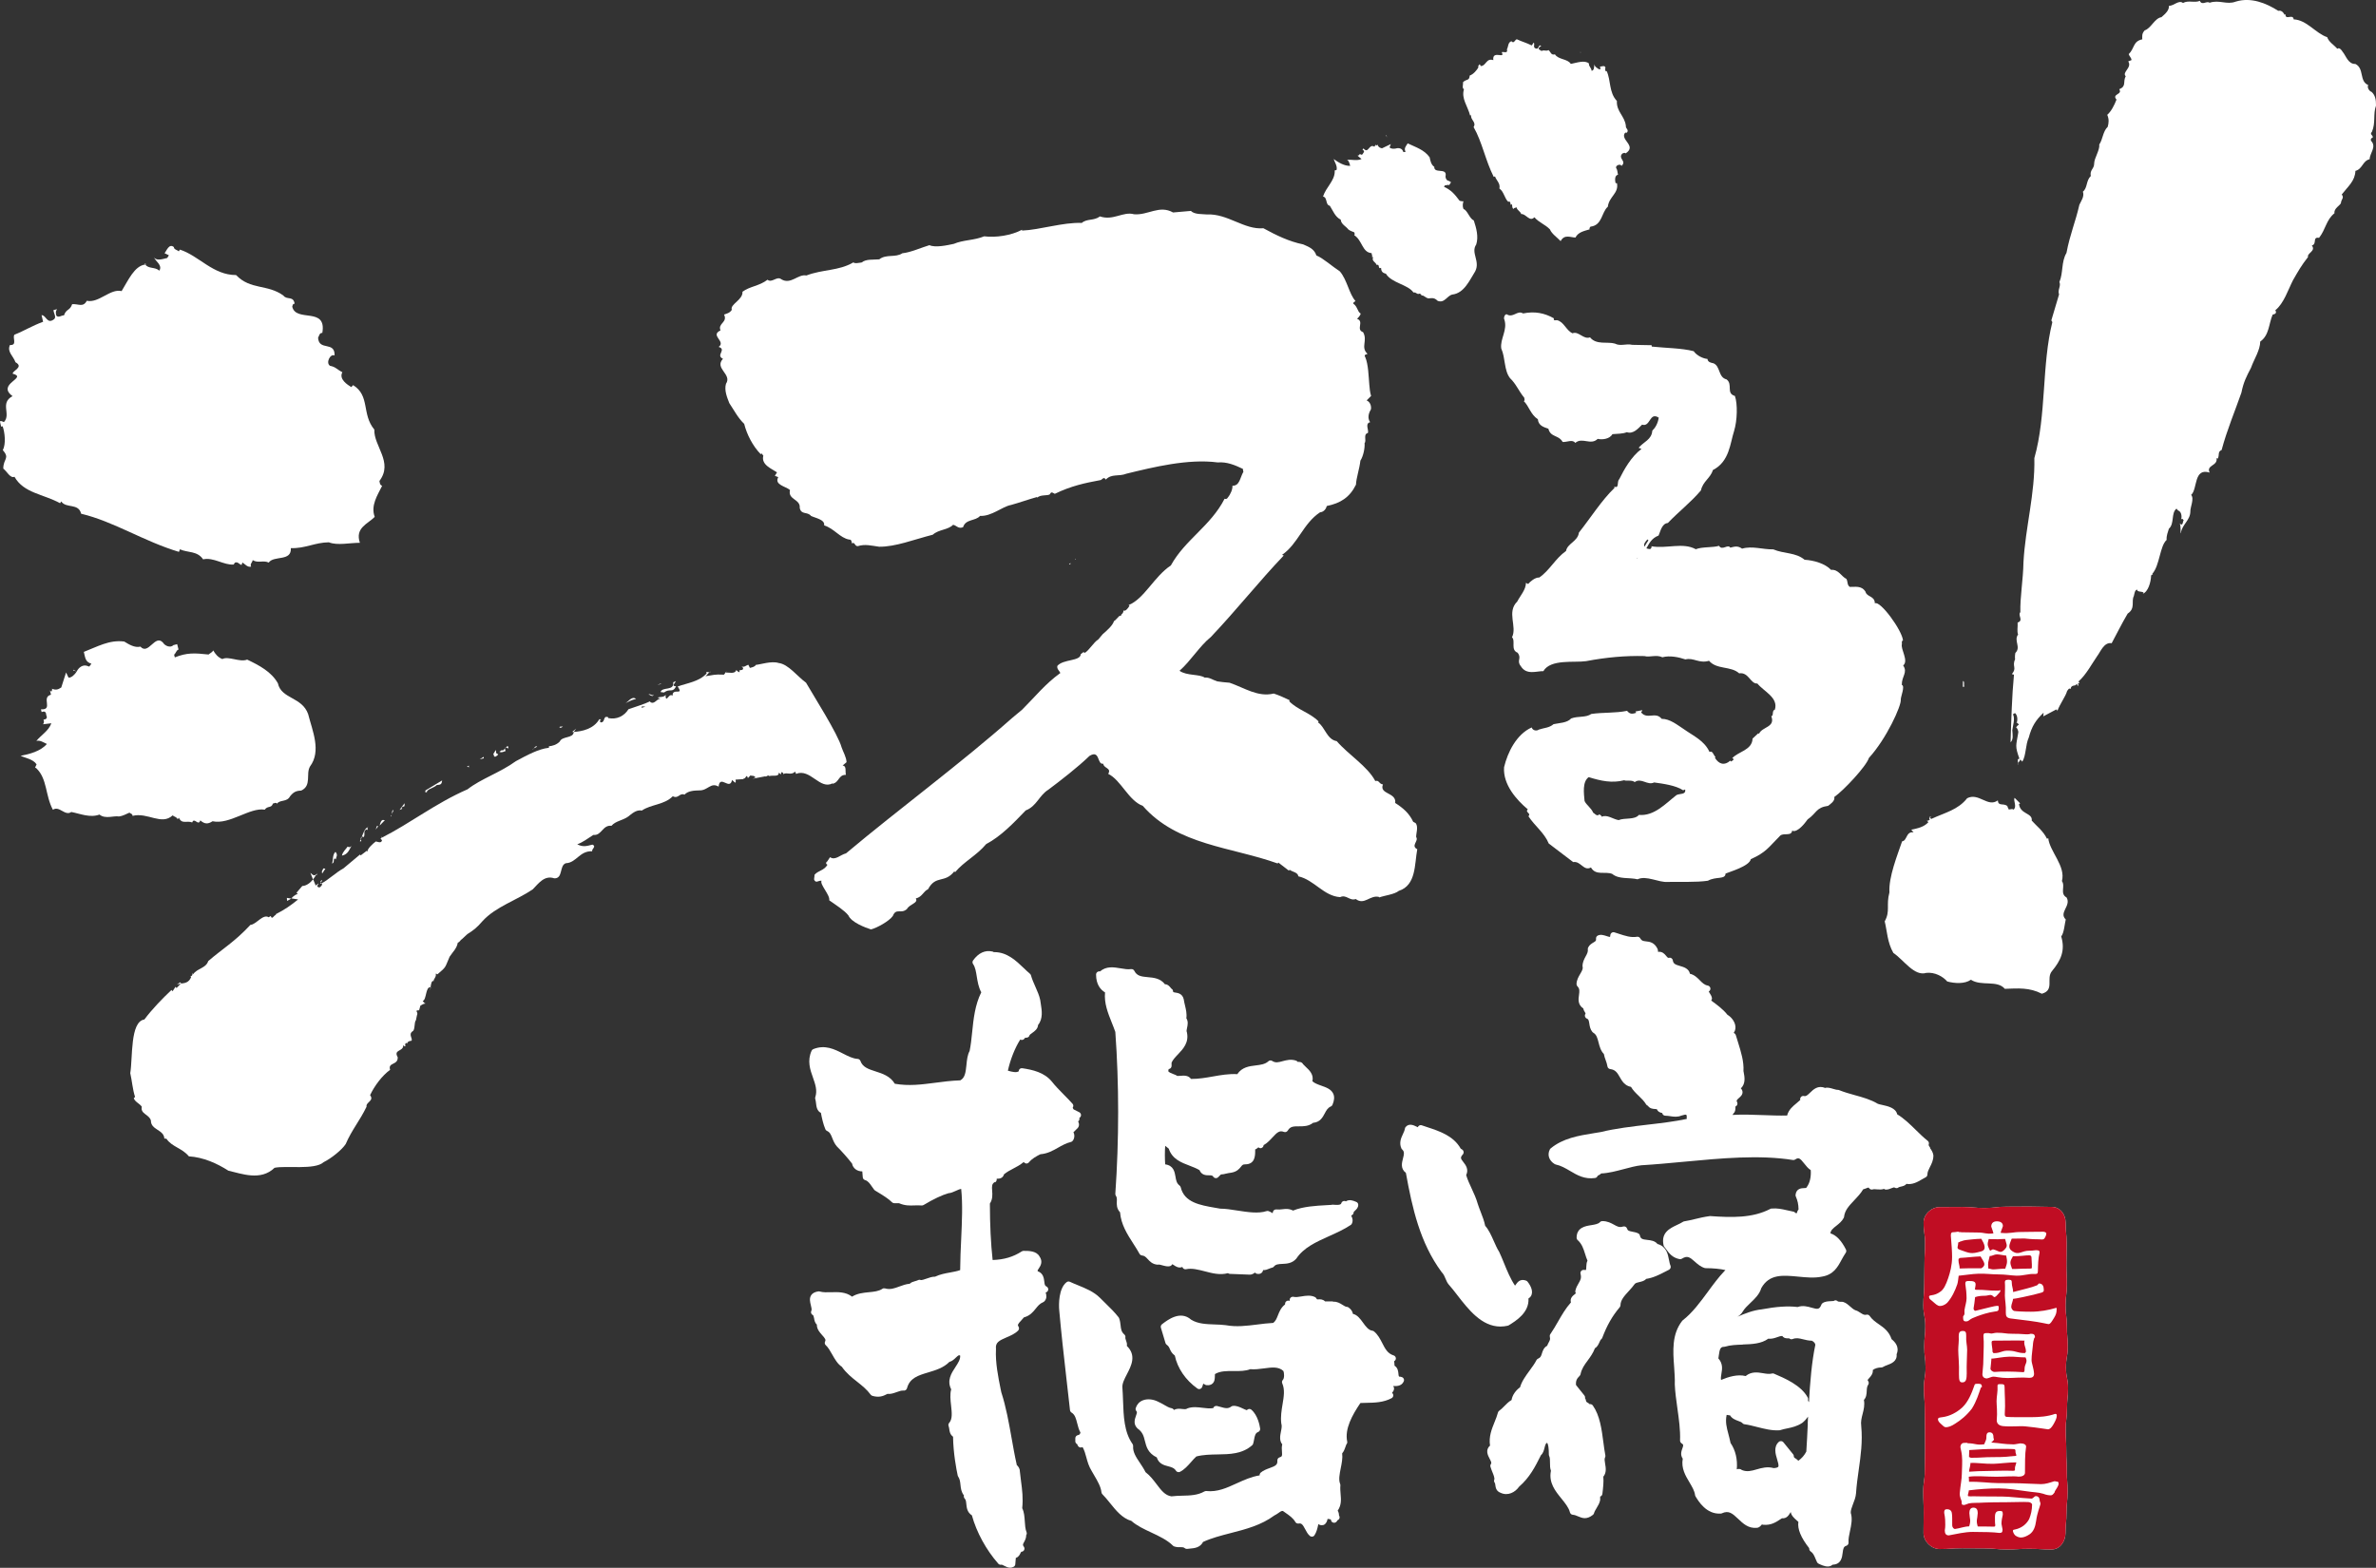
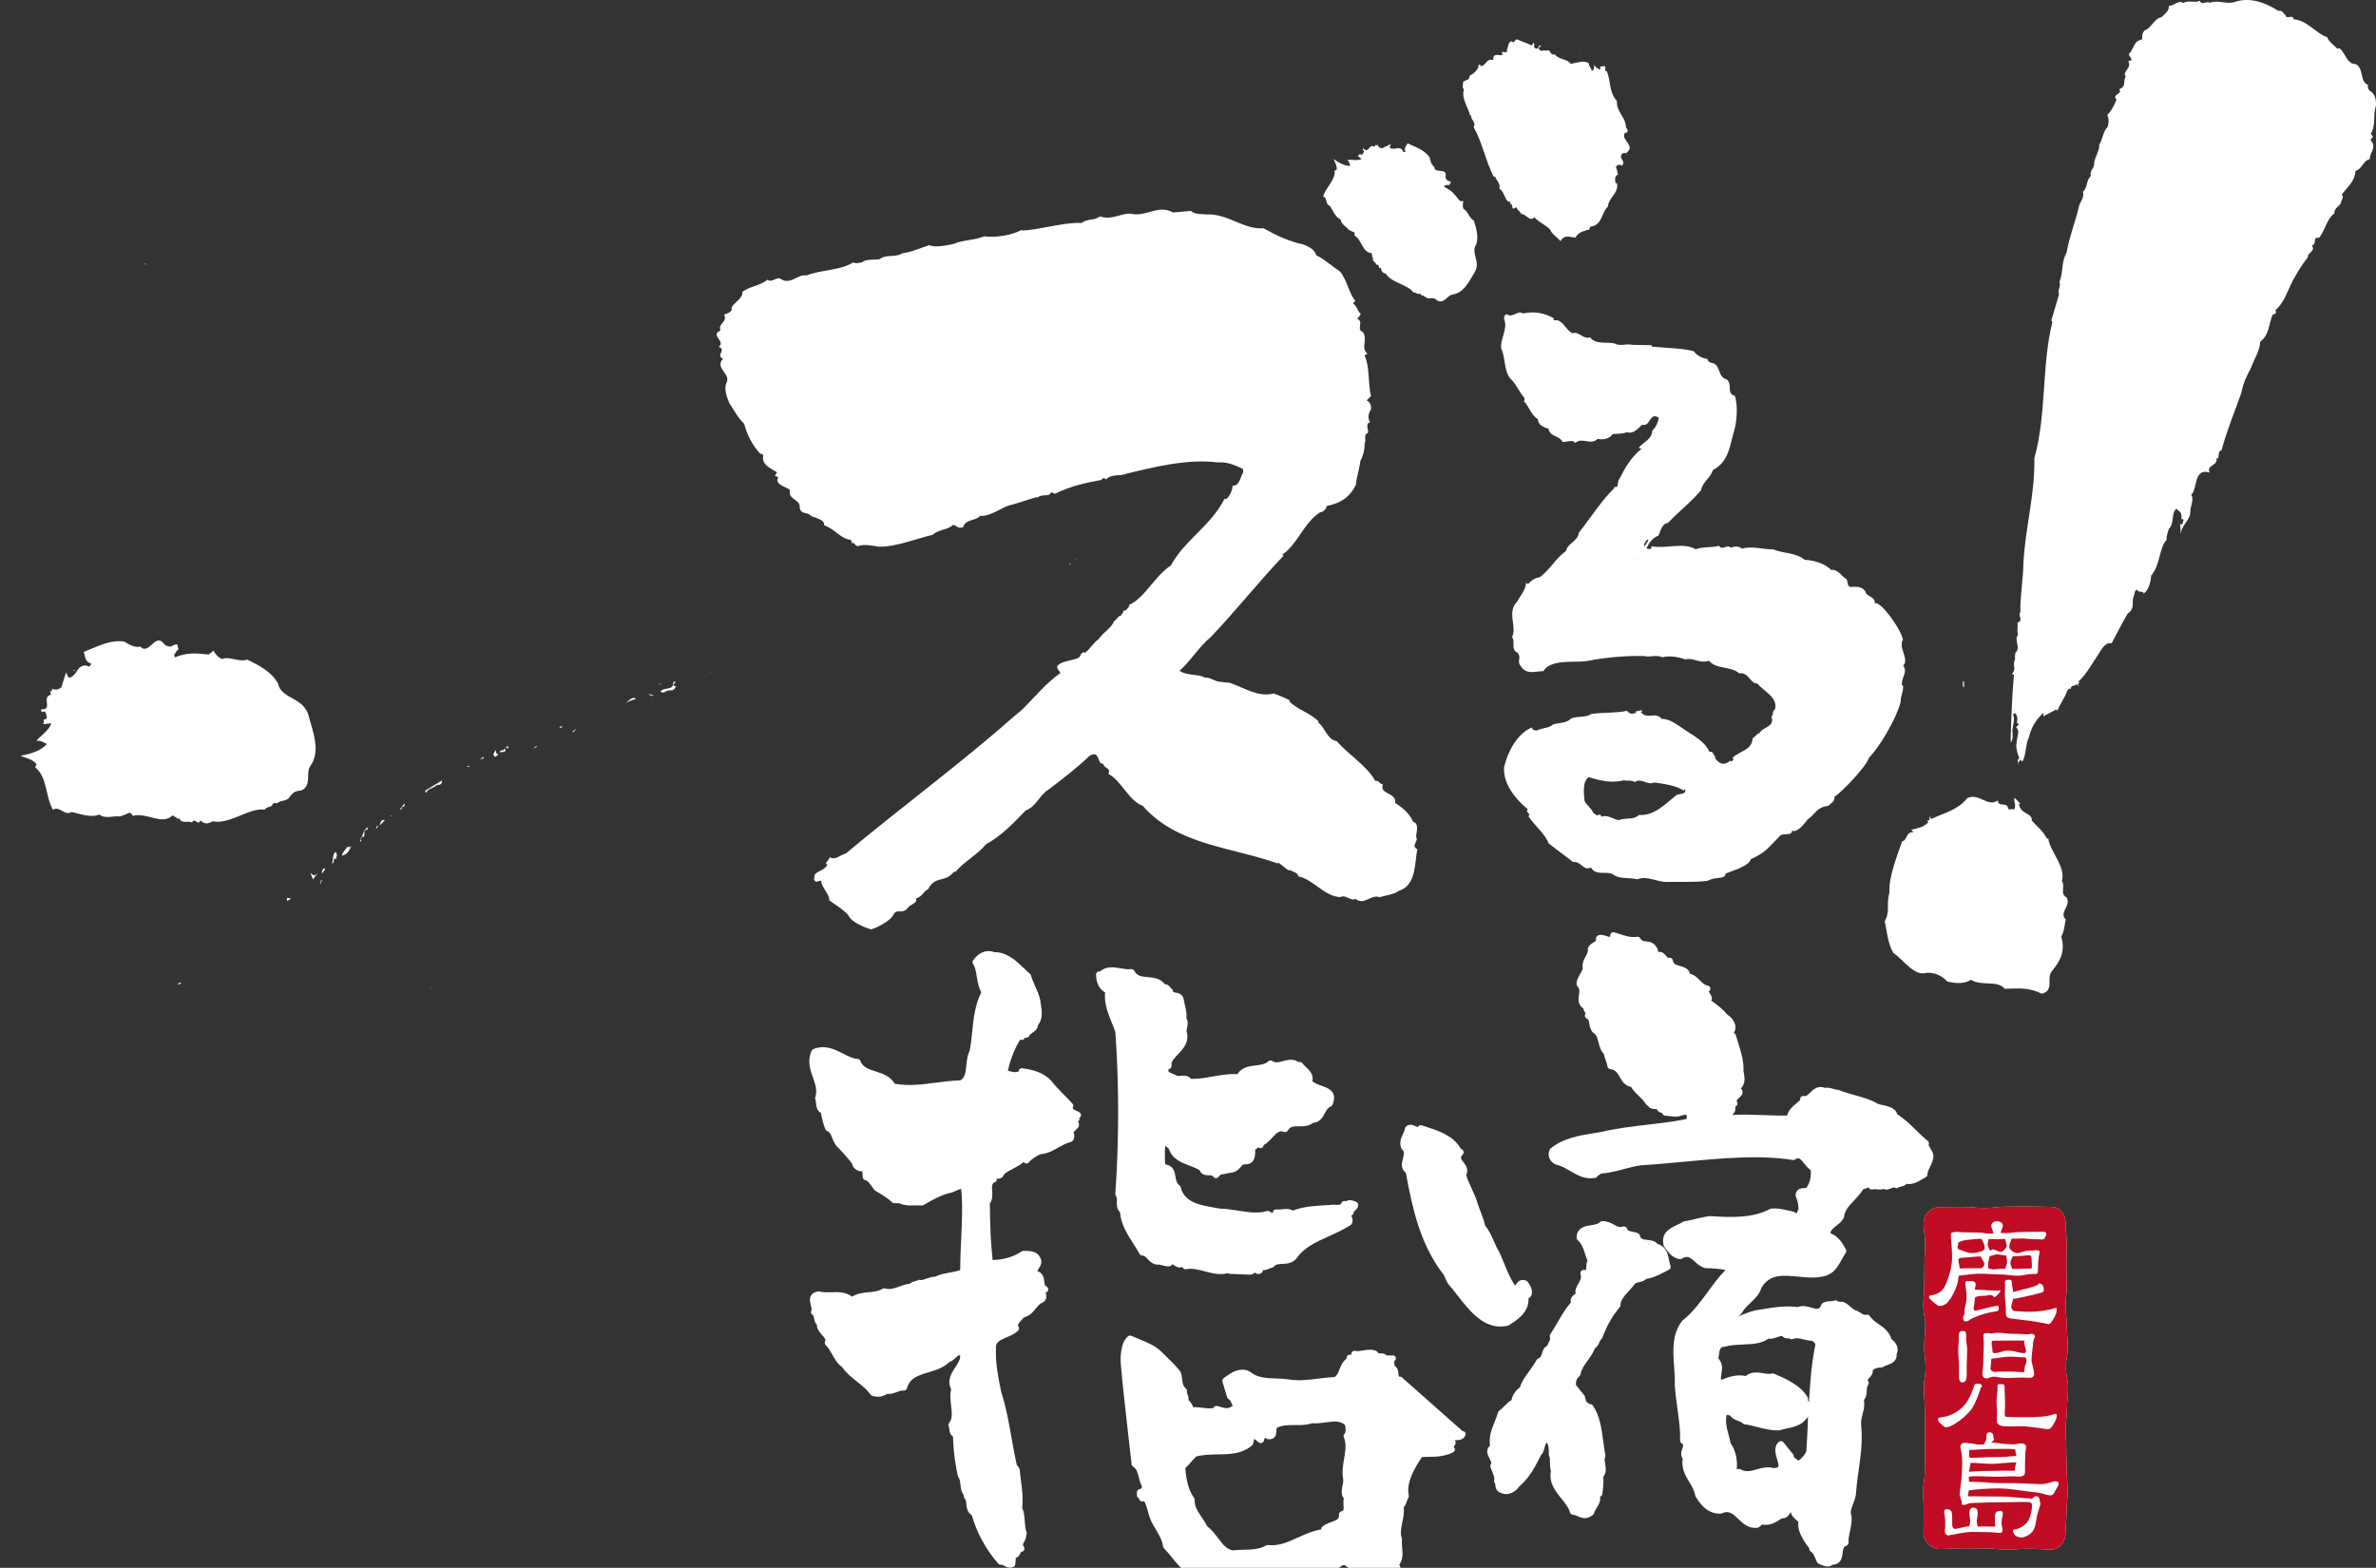
<svg xmlns="http://www.w3.org/2000/svg" id="_レイヤー_2" width="397.39" height="262.25" viewBox="0 0 397.39 262.25">
  <rect x="0" y="0" width="397.39" height="262.25" fill="#333333" stroke="none" />
  <defs>
    <style>.cls-1{fill:#fff;}.cls-2{fill:#c00d23;}</style>
  </defs>
  <g id="menu-pc">
    <g>
      <g>
-         <path class="cls-1" d="M234.35,230.29c-.41,0-.42,0-.46-.51-.04-.39-.09-.99-.65-1.34,0-.15-.02-.3-.03-.43-.01-.12-.03-.3-.04-.32,.19-.1,.31-.3,.29-.51s-.16-.4-.37-.46c-1.01-.31-1.42-1.12-1.9-2.05-.36-.7-.73-1.43-1.39-1.97-.07-.06-.16-.1-.26-.11-.66-.09-1.11-.71-1.58-1.36-.45-.62-.94-1.3-1.68-1.46-.07-.42-.33-.8-.76-1.09-.09-.06-.19-.09-.29-.09-.17,0-.43-.17-.69-.33-.4-.25-.91-.57-1.51-.52-.07-.04-.15-.06-.24-.06h-1.17c-.38-.38-.83-.35-1.08-.34-.26,.02-.27,.02-.38-.17-.05-.09-.13-.16-.22-.21-.73-.36-1.55-.23-2.27-.11-.49,.08-.96,.16-1.31,.07-.19-.05-.4,.02-.53,.17-.13,.14-.16,.35-.1,.52-.08-.04-.17-.06-.27-.06-.29,0-.53,.24-.53,.53v.11c-.69,.53-.95,1.21-1.19,1.81-.2,.51-.37,.95-.78,1.28-.92,.05-1.82,.16-2.68,.27-1.78,.22-3.47,.44-5.28,.11-.6-.08-1.23-.1-1.84-.12-1.38-.05-2.81-.09-3.94-.8-1.82-1.61-3.96,.06-4.88,.77-.17,.13-.24,.36-.18,.57l.77,2.57c.03,.11,.1,.21,.2,.28,.31,.22,.4,.42,.52,.7,.15,.33,.32,.73,.84,1.11,.44,2.11,1.8,4.11,3.77,5.51,.14,.1,.31,.13,.47,.07,.16-.05,.28-.18,.34-.34l.18-.54c.13,.08,.26,.15,.36,.2,.06,.03,.12,.05,.18,.05,.41,.05,.75-.04,.99-.25,.39-.34,.4-.86,.41-1.28,0-.1,0-.23,.01-.32,.86-.53,2.03-.52,3.16-.51,1,.01,1.95,.01,2.75-.31,.75,.07,1.52-.03,2.27-.13,1.32-.18,2.46-.33,3.27,.43,.13,.27,.2,1.19-.08,1.48-.15,.15-.2,.39-.11,.59,.46,1.04,.26,2.24,.05,3.5-.17,1.01-.34,2.05-.22,3.15,0,.04,.01,.08,.02,.11,.12,.35,.03,.81-.07,1.3-.13,.68-.3,1.51,.22,2.14-.11,.42-.08,.84-.05,1.19,.06,.76,.01,.87-.38,.98-.24,.07-.41,.3-.39,.55,.05,.7-.29,.89-1.29,1.25-.49,.18-1.05,.38-1.49,.76-.13,.12-.2,.29-.18,.46-1.39,.22-2.64,.79-3.85,1.34-1.66,.76-3.23,1.48-5.07,1.28-.11,0-.22,.01-.32,.07-1.12,.64-2.37,.68-3.7,.71-.6,.02-1.21,.03-1.82,.11-1.06-.15-1.71-1.02-2.47-2.02-.54-.71-1.09-1.44-1.86-2.03-.27-.55-.61-1.06-.93-1.54-.65-.97-1.22-1.82-1.14-2.82,0-.12-.03-.24-.1-.35-1.41-1.97-1.5-4.67-1.59-7.27-.03-.74-.05-1.5-.11-2.21-.04-.65,.35-1.4,.76-2.19,.73-1.41,1.63-3.14-.01-4.73,.07-.35-.05-.67-.14-.91-.07-.2-.13-.37-.11-.5,.04-.19-.03-.38-.17-.5-.51-.45-.56-.9-.63-1.54-.04-.37-.09-.78-.25-1.2-.02-.05-.04-.1-.08-.14-.69-.88-1.45-1.62-2.25-2.4-.28-.27-.57-.56-.87-.86-1.03-1.03-2.4-1.58-3.72-2.12-.44-.18-.89-.36-1.31-.56-.18-.08-.38-.06-.54,.06-1.33,1-1.34,3.73-1.24,4.71,.35,3.92,.75,7.46,1.18,11.21,.2,1.77,.41,3.58,.62,5.49,.02,.16,.11,.31,.25,.4,.59,.35,.76,1.03,.96,1.82,.13,.52,.27,1.05,.54,1.53-.09,.31-.18,.38-.43,.43-.25,.05-.43,.27-.43,.52v.51c0,.18,.1,.35,.25,.45,.03,.02,.05,.03,.08,.04,.02,.14,.08,.28,.21,.4,.18,.18,.46,.2,.67,.07,.32,.57,.47,1.13,.63,1.72,.2,.74,.41,1.51,.92,2.33,.12,.22,.26,.45,.4,.69,.55,.94,1.12,1.91,1.21,2.83,.01,.12,.07,.24,.15,.32,.44,.44,.87,.97,1.28,1.48,1.01,1.25,2.05,2.55,3.58,2.99,.9,.8,2.07,1.35,3.31,1.93,1.32,.62,2.69,1.26,3.64,2.21,.06,.06,.13,.1,.21,.13,.41,.14,.76,.13,1.04,.12,.35,0,.51,0,.73,.17,.09,.08,.21,.12,.33,.12,.02,0,.05,0,.07,0,.15-.02,.31-.04,.47-.05,.72-.06,1.7-.15,2.18-1.11,1.43-.66,2.99-1.06,4.65-1.49,2.5-.64,5.08-1.31,7.28-2.94,.24-.11,.45-.26,.66-.4,.37-.27,.56-.39,.77-.35,.12,.09,.25,.17,.37,.26,.72,.5,1.34,.93,1.71,1.58,.11,.19,.33,.3,.55,.26,.47-.09,.67,.14,1.1,.96,.21,.4,.43,.82,.78,1.11,.12,.1,.27,.14,.41,.12,.15-.02,.28-.1,.36-.23,.34-.51,.48-1.12,.61-1.7,.01-.06,.02-.11,.04-.17,.17,.14,.43,.24,.81,.16,.07-.01,.13-.04,.19-.08,.38-.25,.48-.66,.54-.95,.05,0,.11,.02,.16,.02,.14,.02,.36,.05,.4,.1,0,.21,.13,.41,.33,.49,.2,.08,.42,.04,.58-.11,.08-.08,.13-.17,.18-.26,.14-.05,.26-.16,.32-.3,.07-.17,.05-.36-.06-.51,0-.28-.07-.58-.22-.8,.64-.94,.57-1.83,.49-2.76-.04-.47-.08-.95-.04-1.49,0-.08,0-.16-.04-.24-.28-.67-.1-1.61,.1-2.61,.17-.84,.34-1.7,.24-2.49,.28-.31,.43-.74,.56-1.11,.05-.14,.12-.36,.14-.39,.13-.13,.18-.31,.14-.48-.44-2.11,.84-4.42,2.21-6.44,.33-.02,.67-.02,1.01-.03,1.33-.02,2.85-.05,4.21-.78,.17-.09,.28-.28,.28-.47,0-.16-.08-.32-.21-.41,.14-.18,.34-.42,.34-.74,0-.09-.02-.18-.07-.26-.03-.06-.06-.11-.08-.15,.49,.02,1.4,.07,1.77-.78,.07-.16,.06-.35-.04-.5-.1-.15-.26-.24-.44-.24Z" />
+         <path class="cls-1" d="M234.35,230.29c-.41,0-.42,0-.46-.51-.04-.39-.09-.99-.65-1.34,0-.15-.02-.3-.03-.43-.01-.12-.03-.3-.04-.32,.19-.1,.31-.3,.29-.51s-.16-.4-.37-.46h-1.17c-.38-.38-.83-.35-1.08-.34-.26,.02-.27,.02-.38-.17-.05-.09-.13-.16-.22-.21-.73-.36-1.55-.23-2.27-.11-.49,.08-.96,.16-1.31,.07-.19-.05-.4,.02-.53,.17-.13,.14-.16,.35-.1,.52-.08-.04-.17-.06-.27-.06-.29,0-.53,.24-.53,.53v.11c-.69,.53-.95,1.21-1.19,1.81-.2,.51-.37,.95-.78,1.28-.92,.05-1.82,.16-2.68,.27-1.78,.22-3.47,.44-5.28,.11-.6-.08-1.23-.1-1.84-.12-1.38-.05-2.81-.09-3.94-.8-1.82-1.61-3.96,.06-4.88,.77-.17,.13-.24,.36-.18,.57l.77,2.57c.03,.11,.1,.21,.2,.28,.31,.22,.4,.42,.52,.7,.15,.33,.32,.73,.84,1.11,.44,2.11,1.8,4.11,3.77,5.51,.14,.1,.31,.13,.47,.07,.16-.05,.28-.18,.34-.34l.18-.54c.13,.08,.26,.15,.36,.2,.06,.03,.12,.05,.18,.05,.41,.05,.75-.04,.99-.25,.39-.34,.4-.86,.41-1.28,0-.1,0-.23,.01-.32,.86-.53,2.03-.52,3.16-.51,1,.01,1.95,.01,2.75-.31,.75,.07,1.52-.03,2.27-.13,1.32-.18,2.46-.33,3.27,.43,.13,.27,.2,1.19-.08,1.48-.15,.15-.2,.39-.11,.59,.46,1.04,.26,2.24,.05,3.5-.17,1.01-.34,2.05-.22,3.15,0,.04,.01,.08,.02,.11,.12,.35,.03,.81-.07,1.3-.13,.68-.3,1.51,.22,2.14-.11,.42-.08,.84-.05,1.19,.06,.76,.01,.87-.38,.98-.24,.07-.41,.3-.39,.55,.05,.7-.29,.89-1.29,1.25-.49,.18-1.05,.38-1.49,.76-.13,.12-.2,.29-.18,.46-1.39,.22-2.64,.79-3.85,1.34-1.66,.76-3.23,1.48-5.07,1.28-.11,0-.22,.01-.32,.07-1.12,.64-2.37,.68-3.7,.71-.6,.02-1.21,.03-1.82,.11-1.06-.15-1.71-1.02-2.47-2.02-.54-.71-1.09-1.44-1.86-2.03-.27-.55-.61-1.06-.93-1.54-.65-.97-1.22-1.82-1.14-2.82,0-.12-.03-.24-.1-.35-1.41-1.97-1.5-4.67-1.59-7.27-.03-.74-.05-1.5-.11-2.21-.04-.65,.35-1.4,.76-2.19,.73-1.41,1.63-3.14-.01-4.73,.07-.35-.05-.67-.14-.91-.07-.2-.13-.37-.11-.5,.04-.19-.03-.38-.17-.5-.51-.45-.56-.9-.63-1.54-.04-.37-.09-.78-.25-1.2-.02-.05-.04-.1-.08-.14-.69-.88-1.45-1.62-2.25-2.4-.28-.27-.57-.56-.87-.86-1.03-1.03-2.4-1.58-3.72-2.12-.44-.18-.89-.36-1.31-.56-.18-.08-.38-.06-.54,.06-1.33,1-1.34,3.73-1.24,4.71,.35,3.92,.75,7.46,1.18,11.21,.2,1.77,.41,3.58,.62,5.49,.02,.16,.11,.31,.25,.4,.59,.35,.76,1.03,.96,1.82,.13,.52,.27,1.05,.54,1.53-.09,.31-.18,.38-.43,.43-.25,.05-.43,.27-.43,.52v.51c0,.18,.1,.35,.25,.45,.03,.02,.05,.03,.08,.04,.02,.14,.08,.28,.21,.4,.18,.18,.46,.2,.67,.07,.32,.57,.47,1.13,.63,1.72,.2,.74,.41,1.51,.92,2.33,.12,.22,.26,.45,.4,.69,.55,.94,1.12,1.91,1.21,2.83,.01,.12,.07,.24,.15,.32,.44,.44,.87,.97,1.28,1.48,1.01,1.25,2.05,2.55,3.58,2.99,.9,.8,2.07,1.35,3.31,1.93,1.32,.62,2.69,1.26,3.64,2.21,.06,.06,.13,.1,.21,.13,.41,.14,.76,.13,1.04,.12,.35,0,.51,0,.73,.17,.09,.08,.21,.12,.33,.12,.02,0,.05,0,.07,0,.15-.02,.31-.04,.47-.05,.72-.06,1.7-.15,2.18-1.11,1.43-.66,2.99-1.06,4.65-1.49,2.5-.64,5.08-1.31,7.28-2.94,.24-.11,.45-.26,.66-.4,.37-.27,.56-.39,.77-.35,.12,.09,.25,.17,.37,.26,.72,.5,1.34,.93,1.71,1.58,.11,.19,.33,.3,.55,.26,.47-.09,.67,.14,1.1,.96,.21,.4,.43,.82,.78,1.11,.12,.1,.27,.14,.41,.12,.15-.02,.28-.1,.36-.23,.34-.51,.48-1.12,.61-1.7,.01-.06,.02-.11,.04-.17,.17,.14,.43,.24,.81,.16,.07-.01,.13-.04,.19-.08,.38-.25,.48-.66,.54-.95,.05,0,.11,.02,.16,.02,.14,.02,.36,.05,.4,.1,0,.21,.13,.41,.33,.49,.2,.08,.42,.04,.58-.11,.08-.08,.13-.17,.18-.26,.14-.05,.26-.16,.32-.3,.07-.17,.05-.36-.06-.51,0-.28-.07-.58-.22-.8,.64-.94,.57-1.83,.49-2.76-.04-.47-.08-.95-.04-1.49,0-.08,0-.16-.04-.24-.28-.67-.1-1.61,.1-2.61,.17-.84,.34-1.7,.24-2.49,.28-.31,.43-.74,.56-1.11,.05-.14,.12-.36,.14-.39,.13-.13,.18-.31,.14-.48-.44-2.11,.84-4.42,2.21-6.44,.33-.02,.67-.02,1.01-.03,1.33-.02,2.85-.05,4.21-.78,.17-.09,.28-.28,.28-.47,0-.16-.08-.32-.21-.41,.14-.18,.34-.42,.34-.74,0-.09-.02-.18-.07-.26-.03-.06-.06-.11-.08-.15,.49,.02,1.4,.07,1.77-.78,.07-.16,.06-.35-.04-.5-.1-.15-.26-.24-.44-.24Z" />
        <path class="cls-1" d="M226.4,202.82c0-.09,.05-.16,.24-.33,.21-.19,.53-.48,.53-.96,0-.23-.15-.43-.36-.5-.05-.02-.1-.04-.16-.06-.28-.12-.99-.41-1.55-.02-.1-.06-.22-.08-.35-.06-.21,.04-.37,.19-.42,.39-.08,.33-.86,.26-1.19,.24-.2-.02-.36-.03-.5,.02-.25,.02-.54,.03-.84,.05-1.64,.09-3.86,.21-5.53,.9-.69-.35-1.25-.28-1.8-.22-.32,.04-.63,.07-1,.03-.27-.03-.53,.16-.58,.44l-.03,.19c-.06-.03-.12-.06-.18-.1-.16-.09-.33-.19-.51-.25-.11-.04-.23-.04-.34,0-1.36,.45-3.16,.17-4.91-.1-1.01-.16-1.97-.31-2.84-.31-.28-.05-.56-.1-.86-.15-2.52-.44-5.14-.89-5.74-3.42-.03-.12-.1-.23-.2-.3-.49-.37-.58-.89-.68-1.5-.14-.79-.32-1.85-1.72-2.04-.07-.92-.07-2.21,0-3.1,.08,.05,.21,.16,.28,.22,.1,.08,.2,.17,.32,.26,.56,1.74,2.12,2.33,3.5,2.85,.6,.23,1.17,.45,1.64,.74,.36,.86,1.12,.86,1.57,.86,.45,0,.59,.02,.73,.23,.09,.14,.23,.23,.39,.24,.16,.02,.32-.04,.43-.15l.46-.46c.29,0,.6-.07,.9-.15,.29-.08,.56-.1,.8-.14,.98-.16,1.37-.65,1.65-1,.23-.29,.32-.4,.7-.4,1.65,0,1.67-1.44,1.68-2.13,0-.11,0-.25,0-.36,.23-.09,.41-.25,.54-.36,.1,.09,.21,.15,.35,.15,.04,0,.08,0,.12-.02,.23-.06,.4-.26,.4-.5,.58-.31,1.04-.81,1.46-1.26,.82-.9,1.22-1.23,1.93-.95,.25,.1,.52,0,.66-.23,.39-.67,.91-.71,1.84-.7,.77,0,1.63,.01,2.39-.59,1.15-.09,1.59-.9,1.94-1.56,.27-.51,.5-.95,1.02-1.17,.13-.05,.23-.15,.28-.28,.31-.73,.36-1.33,.14-1.84-.34-.77-1.18-1.07-2-1.36-.56-.2-1.13-.4-1.5-.74,.27-1.13-.52-1.86-1.11-2.41-.16-.15-.31-.29-.44-.44-.21-.42-.7-.41-.91-.39-.06-.1-.16-.17-.27-.21-.86-.29-1.6-.08-2.25,.09-.75,.21-1.2,.31-1.74-.04-.2-.13-.47-.11-.64,.06-.55,.5-1.31,.59-2.11,.69-1.08,.13-2.29,.27-3.09,1.46-1.42-.08-2.77,.16-4.08,.39-1.18,.21-2.4,.42-3.66,.41-.46-.64-1.23-.57-1.77-.52-.18,.02-.36,.03-.51,.02-.2-.14-.43-.22-.67-.31-.39-.14-.68-.27-.86-.48,.03-.1,.05-.19,.06-.28,0-.02,0-.05,.01-.08,.28-.02,.49-.25,.49-.53v-.54c.21-.49,.63-.93,1.07-1.39,.88-.93,1.87-1.98,1.49-3.71,0-.03-.01-.06-.03-.08-.05-.12,.01-.39,.06-.64,.1-.47,.23-1.08-.12-1.61,.11-.74-.07-1.49-.23-2.16-.08-.35-.16-.67-.21-1.02-.21-.93-.97-1.05-1.37-1.11-.39-.06-.4-.07-.42-.24-.02-.18-.08-.31-.24-.39-.04-.04-.09-.1-.14-.16-.21-.25-.49-.6-.92-.6-.02,0-.04,0-.05,0-.75-1-1.9-1.11-2.85-1.19-1.13-.1-1.85-.21-2.27-1.06-.1-.2-.32-.32-.55-.29-.54,.08-1.12-.02-1.75-.13-1.13-.19-2.39-.4-3.44,.52-.08-.02-.16-.02-.25,0-.24,.06-.41,.27-.41,.51,0,1.68,.75,2.55,1.5,3-.17,1.81,.48,3.43,1.1,4.99,.21,.53,.43,1.07,.62,1.62,.63,8.67,.63,18.03,0,27.08,0,.12,.03,.24,.1,.34,.17,.24,.17,.51,.15,.92-.02,.52-.05,1.21,.54,1.83,.16,2.03,1.2,3.66,2.21,5.23,.36,.56,.73,1.13,1.05,1.72,.08,.15,.24,.25,.41,.27,.44,.04,.65,.28,.95,.6,.35,.38,.78,.86,1.62,.94,.06,0,.12,0,.18-.01,.12-.03,.47,.06,.7,.13,.41,.11,.84,.23,1.23,.13,.13-.03,.24-.11,.31-.22,.04-.06,.07-.09,.08-.11,.07,.03,.19,.11,.28,.17,.27,.19,.81,.56,1.4,.29,.03,.1,.09,.2,.18,.27,.12,.1,.29,.14,.44,.11,.99-.21,2.03,.07,3.13,.35,1.26,.33,2.56,.67,3.88,.31,.09,.07,.19,.11,.31,.12l3.36,.13c.36,0,.64-.2,.84-.34,0,0,0,0,.02-.01,.08,.11,.19,.19,.33,.21,.28,.05,.52,.02,.71-.12,.2-.14,.28-.34,.32-.51,.37,.04,.72-.11,1-.23,.17-.07,.34-.14,.49-.17,.12-.02,.24-.09,.31-.19,.29-.37,.73-.41,1.42-.44,.72-.03,1.62-.08,2.32-.88,1.23-1.85,3.29-2.77,5.46-3.75,1.23-.55,2.5-1.12,3.64-1.88,.08-.05,.14-.12,.18-.2,.28-.56,.06-1.04-.06-1.29-.01-.02-.02-.05-.04-.08,.03-.02,.06-.04,.12-.07,.18-.09,.29-.27,.29-.47Z" />
        <path class="cls-1" d="M190.2,238.89s.04,.04,.07,.06c.85,.6,1.02,1.29,1.22,2.09,.24,.95,.5,2.01,1.98,2.74,.34,1.07,1.2,1.3,1.9,1.48,.54,.14,1.01,.27,1.31,.74,.1,.16,.27,.24,.45,.24,.08,0,.16-.02,.24-.06,.72-.36,1.3-1.02,1.86-1.65,.29-.34,.57-.65,.86-.91,1.14-.3,2.36-.32,3.55-.34,2.04-.03,4.14-.07,5.79-1.54,.07-.06,.12-.14,.15-.23,.08-.24,.12-.49,.17-.73,.12-.66,.22-1.08,.67-1.25,.23-.09,.37-.32,.34-.57-.07-.51-.4-2.26-1.47-3.16-.12-.1-.29-.15-.45-.11-.12,.03-.23,.09-.31,.19-.2-.06-.44-.17-.67-.28-.55-.26-1.12-.52-1.7-.43-.08,.01-.16,.05-.23,.1-.53,.4-1.02,.29-1.77,.07-.23-.07-.45-.13-.65-.17-.15-.02-.31,.02-.43,.12-.08,.06-.13,.15-.16,.24-.56,.1-1.17,.03-1.8-.05-.82-.1-1.67-.21-2.5,.09-.04,.01-.08,.03-.11,.06-.18,.12-.48,.08-.8,.05-.38-.05-.91-.11-1.34,.16l-.14-.14c-.08-.08-.18-.13-.29-.15-.38-.06-.81-.31-1.26-.57-.33-.19-.68-.39-1.03-.54-.67-.34-1.7-.56-2.58-.18-.55,.24-.94,.68-1.12,1.27-.06,.19,0,.39,.13,.53,.11,.11,.09,.25-.09,.76-.19,.54-.49,1.37,.22,2.07Z" />
        <path class="cls-1" d="M166.46,197.75c.15-.1,.24-.27,.24-.45,0-.06,0-.11,0-.14,.03,0,.07,0,.1,0,.25,0,.92,0,1.12-.73,.49-.41,1.01-.68,1.56-.97,.56-.29,1.14-.6,1.7-1.06,.02,0,.04,0,.07,0,.08,.11,.2,.18,.33,.21,.19,.04,.38-.03,.5-.18,.55-.65,1.21-1,1.92-1.36,1.21-.1,2.1-.61,2.95-1.09,.65-.37,1.33-.76,2.17-.97,.09-.02,.18-.07,.24-.14,.31-.31,.42-.9,.23-1.35-.02-.04-.04-.08-.06-.12l.55-.55c.56-.45,.38-.99,.24-1.27,.1-.07,.17-.17,.2-.29,.03-.1,.02-.2,0-.3l.07-.05c.15-.11,.22-.29,.21-.47-.02-.18-.13-.34-.29-.43l-.94-.47c-.08-.1-.14-.22-.16-.29,.15-.2,.14-.48-.03-.66-.46-.52-.97-1.03-1.47-1.54-.75-.76-1.45-1.48-1.98-2.16-1.28-1.56-3.23-1.98-4.95-2.24-.15-.02-.31,.02-.42,.12-.12,.1-.18,.25-.18,.4h0c-.41,.25-1.05,.11-1.81-.11,.41-1.87,1.19-3.83,2.07-5.21,.08,.05,.17,.07,.27,.07h0c.2,0,.38-.11,.47-.29,.01-.02,.05-.09,.3-.09s.47-.17,.52-.42c.03-.08,.28-.26,.43-.37,.39-.27,.95-.67,.99-1.34,.85-1.03,.63-2.44,.46-3.49-.03-.22-.07-.43-.1-.67-.15-.74-.49-1.51-.82-2.25-.28-.62-.56-1.27-.73-1.89-.03-.1-.09-.2-.17-.26-.33-.28-.66-.59-1-.92-1.33-1.27-2.82-2.7-4.96-2.7-.03,0-.06,0-.1,0-.06-.05-.13-.08-.21-.1-1.23-.28-2.35,.24-3.24,1.49-.13,.18-.13,.43,0,.61,.37,.52,.49,1.29,.62,2.11,.14,.84,.29,1.79,.75,2.61-1.05,2.1-1.3,4.44-1.53,6.72-.11,1.09-.22,2.13-.42,3.09-.37,.69-.45,1.52-.53,2.33-.13,1.33-.27,2.18-1.03,2.59-1.52,.05-2.9,.23-4.24,.41-2.24,.29-4.36,.57-6.71,.16-.76-1.28-2.07-1.7-3.23-2.07-1.15-.37-2.15-.69-2.52-1.74-.07-.2-.26-.34-.47-.35-.79-.04-1.58-.45-2.43-.88-1.42-.73-3.04-1.55-4.99-.75-.12,.05-.23,.15-.28,.27-.76,1.68-.24,3.17,.23,4.49,.39,1.11,.76,2.16,.39,3.27-.04,.11-.04,.23,0,.33,.06,.18,.09,.42,.12,.66,.06,.55,.15,1.33,.82,1.64,.14,.76,.38,1.9,.75,2.75,.05,.12,.15,.22,.27,.27,.47,.21,.64,.58,.89,1.22,.17,.43,.36,.91,.75,1.36,.91,.91,1.86,1.99,2.56,2.9,.05,.36,.26,.69,.57,.93,.31,.24,.71,.36,1.13,.36l.08,.99c.02,.22,.17,.4,.38,.46,.5,.14,.81,.6,1.15,1.09,.13,.18,.25,.36,.38,.53,.04,.05,.08,.09,.13,.12l.56,.34c.84,.51,1.71,1.05,2.3,1.64,.1,.1,.23,.15,.37,.15h.79c1,.43,1.79,.4,2.56,.37,.39-.01,.78-.03,1.22,.01,.11,.01,.22-.02,.32-.07,1.68-1.01,3.09-1.67,4.17-1.98,.4-.02,.82-.21,1.22-.39,.3-.14,.65-.3,.91-.33,.27,2.61,.13,5.42,0,8.38-.08,1.69-.16,3.42-.17,5.2-.52,.19-1.09,.29-1.69,.4-.82,.15-1.67,.3-2.51,.7-.47-.01-.94,.15-1.41,.32-.32,.11-.85,.3-1,.24-.14-.06-.3-.05-.43,.02-.14,.07-.32,.12-.5,.17-.28,.08-.66,.18-.89,.43-.65,.06-1.21,.27-1.76,.47-.81,.3-1.5,.56-2.38,.31-.15-.04-.31-.02-.44,.07-.61,.41-1.42,.49-2.27,.57-.91,.09-1.93,.19-2.8,.74-1.07-.82-2.35-.77-3.5-.74-.7,.02-1.36,.04-1.9-.12-.07-.02-.15-.03-.23-.02-.57,.08-.97,.28-1.2,.62-.35,.52-.2,1.15-.06,1.71,.08,.32,.18,.73,.09,.88-.07,.13-.09,.28-.05,.42,.04,.14,.14,.25,.27,.32,.12,.06,.16,.19,.23,.56,.05,.31,.13,.75,.46,1.04-.02,.76,.5,1.33,.89,1.77,.51,.57,.64,.77,.49,1.06-.11,.21-.06,.48,.12,.63,.39,.34,.73,.95,1.06,1.53,.45,.79,.91,1.61,1.61,2.06,.76,1.08,1.68,1.81,2.58,2.52,.83,.66,1.61,1.28,2.25,2.15,.07,.09,.17,.16,.28,.2,1.03,.29,1.69,.13,2.54-.33,.5,.07,1.02-.11,1.52-.29,.42-.15,.84-.3,1.15-.26,.27,.04,.52-.13,.59-.39,.45-1.72,1.89-2.15,3.56-2.65,1.26-.38,2.56-.77,3.52-1.75,.47-.13,.81-.45,1.09-.72,.4-.38,.52-.47,.72-.35,.06,.62-.34,1.24-.8,1.94-.66,1-1.46,2.24-.7,3.71-.23,.84-.12,1.79-.02,2.71,.13,1.17,.25,2.28-.31,2.9-.14,.15-.17,.36-.1,.55,.06,.15,.08,.32,.11,.5,.05,.39,.12,.89,.63,1.27,.04,2.74,.55,5.44,.78,6.49,.01,.06,.04,.13,.08,.18,.28,.42,.33,.88,.38,1.37,.06,.58,.13,1.22,.58,1.78-.06,.18,0,.39,.13,.53,.19,.19,.23,.47,.27,.92,.06,.59,.14,1.38,.93,1.88,.78,2.84,2.39,5.78,4.42,8.09,.12,.14,.31,.2,.5,.17,.1-.03,.32,.09,.51,.19,.26,.13,.6,.31,.97,.31,.2,0,.4-.05,.61-.17,.15-.09,.24-.24,.25-.41l.09-1.06c.45-.12,.67-.56,.77-.78,.04-.09,.11-.23,.15-.25,.2,0,.38-.11,.47-.29,.09-.18,.07-.39-.05-.55-.22-.3-.17-.4,.04-.78,.16-.29,.36-.67,.36-1.17,0,0,0,0,0,0,.1-.14,.12-.33,.05-.49-.21-.52-.25-1.14-.29-1.79-.05-.76-.1-1.54-.43-2.22,.17-1.65,0-3.02-.21-4.6-.07-.51-.13-1.06-.19-1.59,0-.48-.29-.8-.47-.99-.02-.02-.03-.03-.05-.05,0-.03,0-.07-.01-.1-.33-1.45-.59-2.96-.85-4.41-.45-2.53-.91-5.15-1.72-7.65l-.12-.58c-.37-1.84-.89-4.36-.77-6.61,0-.03,0-.06,0-.08-.12-1.05,.53-1.38,1.79-1.92,.68-.29,1.38-.59,1.91-1.12,.18-.18,.21-.47,.06-.68-.17-.24-.14-.39,.47-1.03,.15-.16,.3-.32,.44-.5,1.03-.28,1.53-.91,1.98-1.47,.36-.45,.67-.84,1.25-1.08,.06-.03,.12-.07,.17-.11,.51-.51,.35-1.1,.27-1.42,0-.03-.02-.07-.03-.1,0,0,.02,0,.03,0,.22-.05,.38-.24,.4-.47,.02-.22-.11-.44-.31-.53-.24-.11-.29-.27-.35-.82-.07-.55-.16-1.38-1.09-1.72-.07-.1-.03-.18,.17-.47,.28-.42,.75-1.12,.1-2.04-.54-.9-1.75-.9-2.64-.9-.1,0-.2,.03-.29,.08-1.45,.93-2.97,1.39-4.89,1.45-.31-2.86-.45-5.8-.46-9.44,.48-.72,.43-1.5,.38-2.14-.06-.76-.06-1.14,.4-1.44Zm13.42-9.39h0s0,0,0,0t0,0Z" />
        <path class="cls-1" d="M322.83,191.99c-.24-.34-.29-.44-.24-.59,.07-.21,0-.44-.18-.58-.66-.52-1.3-1.14-1.97-1.8-.99-.97-2.01-1.97-3.13-2.63-.23-1.06-1.55-1.36-2.46-1.56-.33-.07-.65-.14-.78-.2-1.18-.71-2.54-1.09-3.86-1.45-.87-.24-1.78-.5-2.62-.84-.06-.03-.13-.04-.2-.04-.23,0-.53-.09-.83-.18-.44-.13-.92-.27-1.32-.14-1.17-.5-1.96,.26-2.49,.78-.47,.45-.7,.65-1,.57-.2-.05-.42,.01-.55,.18-.11,.14-.15,.32-.1,.48-.19,.18-.4,.35-.61,.53-.63,.52-1.34,1.1-1.59,2.07-1.36,.03-2.72-.02-4.04-.07-1.67-.06-3.39-.13-5.1-.03l.19-.27c.31-.28,.3-.69,.3-.95,0-.05,0-.12,0-.18,.13-.05,.23-.14,.29-.27,.07-.15,.07-.33-.01-.48-.13-.23-.11-.31,.32-.69,.28-.24,.63-.55,.59-1.03-.02-.23-.13-.42-.28-.58,.85-.77,.62-1.95,.48-2.68l-.04-.2c.09-1.6-.4-3.18-.92-4.85-.12-.38-.24-.77-.36-1.17-.03-.12-.11-.22-.21-.29-.05-.03-.1-.06-.15-.08,.02-.02,.03-.04,.05-.06,.25-.38,.32-.84,.19-1.33-.17-.65-.68-1.29-1.28-1.64-.74-.95-1.86-1.76-2.72-2.38,0,0,0-.01,.01-.02,.1-.12,.14-.28,.11-.44-.06-.31-.23-.57-.37-.78-.05-.08-.13-.2-.16-.27,.01-.01,.03-.02,.05-.04,.18-.12,.27-.34,.22-.55-.05-.21-.22-.37-.43-.41-.55-.09-.92-.46-1.34-.89-.43-.44-.92-.92-1.64-1.08-.18-.88-1.05-1.13-1.65-1.3-.8-.23-1.14-.38-1.21-.93-.02-.15-.1-.28-.22-.36-.12-.09-.27-.12-.42-.08-.15,.03-.21,.01-.48-.32-.24-.3-.66-.79-1.35-.67l-.04-.32c0-.05-.02-.11-.04-.16-.52-1.12-1.34-1.22-1.93-1.28-.51-.06-.75-.1-.97-.5-.11-.2-.33-.31-.56-.27-.98,.18-2.02-.17-3.02-.5-.25-.08-.5-.17-.75-.24-.15-.05-.32-.02-.45,.07-.13,.09-.22,.24-.23,.4-.01,.2-.05,.28-.05,.29-.1,.02-.4-.08-.59-.14-.46-.15-.98-.32-1.46-.08-.2,.1-.31,.31-.29,.53,.04,.33-.05,.4-.44,.63-.3,.18-.67,.4-.88,.84-.05,.09-.06,.19-.05,.29,.05,.43-.13,.77-.37,1.2-.24,.45-.52,.96-.52,1.63,0,.04,0,.09,.02,.13,.08,.32-.14,.71-.4,1.15-.29,.5-.62,1.06-.62,1.73,0,.14,.06,.27,.16,.37,.38,.38,.34,.79,.25,1.44-.1,.69-.23,1.62,.73,2.26,.04,.27,.17,.48,.26,.61,.13,.2,.13,.2,.05,.35-.07,.13-.07,.29-.02,.43,.06,.14,.17,.25,.31,.3,.25,.09,.31,.27,.4,.85,.06,.42,.15,.95,.51,1.38,.04,.05,.09,.09,.15,.13,.54,.3,.7,.91,.88,1.62,.17,.65,.35,1.38,.89,1.94,.08,.41,.19,.73,.31,1.05,.12,.33,.23,.64,.29,1.02,.03,.24,.23,.42,.46,.45,.89,.1,1.2,.65,1.6,1.34,.37,.65,.83,1.45,1.88,1.64,.32,.56,.8,1.03,1.28,1.49,.46,.44,.93,.9,1.25,1.44,.07,.11,.17,.19,.29,.23,.33,.48,.84,.52,1.2,.54,.1,0,.2,.01,.3,.03,.21,.49,.64,.58,.84,.63,.02,0,.04,0,.06,.01h0c.04,.26,.26,.45,.52,.45s.53,.04,.81,.08c.58,.09,1.24,.18,1.87-.1,.11-.02,.21-.05,.31-.08,.36-.1,.46-.13,.59,.06-.02,.17,0,.33,0,.47,0,.03,0,.07,0,.11-2.03,.43-4.22,.69-6.54,.96-2.64,.31-5.38,.63-7.82,1.23-.38,.07-.77,.13-1.16,.19-2.55,.41-5.18,.84-7.25,2.56-.06,.05-.1,.1-.13,.17-.46,.91-.13,1.87,.83,2.45,.05,.03,.11,.05,.16,.06,.88,.19,1.62,.62,2.4,1.08,1.2,.71,2.43,1.43,4.18,1.18,.21-.03,.37-.18,.43-.37,.03-.02,.07-.04,.11-.06,.13-.07,.33-.16,.47-.33,1.25-.05,2.54-.4,3.8-.73,1.04-.28,2.02-.54,2.93-.64,2.34-.14,4.77-.37,7.13-.59,6.19-.58,12.58-1.19,18.23-.29,.13,.02,.27-.01,.38-.09,.56-.39,.8-.21,1.5,.68,.31,.39,.65,.83,1.09,1.1,.08,1.15-.16,2.18-.68,2.86-.02,.03-.04,.05-.05,.08-.02,.05-.15,.06-.4,.07-.39,.01-1.29,.04-1.41,1.12-.01,.09,0,.18,.04,.27,.32,.75,.44,1.3,.46,2.18-.18,.2-.25,.46-.29,.63-.07-.02-.12-.04-.23-.03-.08-.13-.21-.22-.36-.24-.39-.07-.74-.15-1.07-.23-.83-.19-1.61-.37-2.59-.28-.07,0-.13,.03-.19,.06-2.98,1.55-6.44,1.45-10.01,1.2-.04,0-.08,0-.11,0-1,.14-1.76,.32-2.49,.5-.58,.14-1.14,.27-1.79,.38-.07,.01-.14,.04-.2,.08-.29,.19-.63,.34-.98,.51-1.22,.58-2.74,1.29-2.26,3.44,.02,.08,.06,.16,.11,.22,.12,.15,.23,.3,.34,.45,.48,.65,1.02,1.38,2.22,1.62,.13,.03,.27,0,.38-.07,.91-.57,1.32-.27,2.16,.48,.46,.41,.98,.87,1.67,1.08,.05,.02,.1,.02,.16,.02,1.24,0,2.43,.12,3.3,.32,0,0-.01,.01-.02,.02-.05,.05-.1,.09-.15,.15-.98,1.03-1.89,2.26-2.76,3.45-1.28,1.74-2.61,3.55-4.21,4.78-.03,.03-.07,.06-.09,.09-1.75,2.24-1.55,5.01-1.35,7.7,.07,1.02,.14,1.98,.11,2.94,.05,1.29,.25,2.65,.43,3.96,.25,1.79,.52,3.64,.45,5.41,0,.19,.09,.37,.24,.47,.36,.23,.34,.32,.15,.85-.16,.44-.39,1.09,.06,1.73-.29,1.59,.46,2.85,1.13,3.97,.43,.73,.84,1.41,.93,2.11,0,.07,.03,.14,.07,.21,.5,.83,1.82,3.06,4.25,2.89,.06,0,.13-.02,.18-.05,1.12-.51,1.72,0,2.69,.92,.81,.77,1.71,1.65,3.12,1.51,.39,0,.65-.3,.88-.57,.06,.03,.13,.06,.2,.06,1.29,.12,2.1-.41,2.82-.88,.11-.07,.22-.14,.33-.21,.77,.1,1.15-.54,1.35-.87,.03-.05,.07-.12,.11-.17,.09,.6,.6,1.04,.97,1.37,.11,.09,.22,.19,.31,.28-.18,1.18,.42,2.63,1.81,4.4,0,.05,0,.09,0,.14,.02,.16,.1,.3,.23,.39,.43,.29,.6,.69,.81,1.2,.08,.2,.17,.4,.27,.61,.05,.1,.14,.19,.24,.24,.35,.17,.97,.48,1.55,.48,.3,0,.58-.08,.81-.3,1.45-.05,1.59-1.24,1.68-1.96,.09-.75,.17-1.07,.61-1.2,.24-.07,.4-.3,.38-.55-.05-.56,.09-1.22,.24-1.91,.22-1.02,.44-2.07,.13-3.05-.03-.4,.17-.91,.37-1.45,.21-.53,.45-1.14,.51-1.8,.09-1.39,.28-2.72,.46-4,.32-2.28,.66-4.63,.41-7.28-.1-.71,.06-1.35,.23-2.01,.19-.73,.38-1.49,.22-2.35,.41-.42,.45-1.01,.47-1.49,.02-.4,.04-.77,.24-1.04,.13-.19,.13-.44,0-.62-.13-.17-.13-.17,.18-.51,.25-.28,.66-.72,.6-1.35,.37-.27,.88-.42,1.43-.42,.1,0,.21-.03,.29-.09,.17-.11,.41-.2,.67-.3,.65-.24,1.72-.63,1.59-1.82,.53-1.27-.33-2.1-.84-2.52-.44-1.32-1.31-1.93-2.15-2.51-.57-.4-1.1-.77-1.51-1.37-.13-.19-.36-.27-.58-.21-.31,.09-.58-.07-1-.34-.26-.17-.52-.34-.82-.41-.34-.15-.59-.38-.86-.62-.33-.29-.67-.6-1.15-.76-.05-.02-.11-.03-.17-.03-.14,0-.56,0-.72-.05-.08-.1-.2-.17-.33-.19-.14-.03-.29,.01-.4,.1-.09,.02-.3,.03-.44,.03-.46,.02-1.03,.04-1.44,.35-.08,.06-.14,.14-.17,.23-.33,.84-.63,.8-1.64,.51-.66-.19-1.48-.42-2.33-.11-1.63-.2-3.56-.07-6.01,.39-1.44,.15-2.77,.68-4.05,1.23,.35-.21,.68-.49,.92-.93,.27-.45,.73-.89,1.21-1.35,.77-.73,1.56-1.49,1.84-2.49,1.34-2.4,3.59-2.18,6.21-1.93,1.33,.13,2.7,.26,3.93,0,1.94-.32,2.62-1.57,3.28-2.79,.22-.4,.44-.81,.71-1.2,.11-.16,.12-.36,.04-.54-.76-1.51-1.63-2.42-2.6-2.71,.05-.51,.4-.81,.99-1.27,.44-.35,.94-.74,1.24-1.33,.03-.06,.05-.11,.05-.17,.13-1.11,.86-1.87,1.7-2.76,.53-.56,1.08-1.13,1.5-1.84,.18-.04,.35-.11,.51-.17,.12-.05,.34-.14,.39-.12,0,0,.03,.02,.09,.1,.13,.2,.38,.28,.61,.21,.17-.06,.45-.03,.72-.01,.34,.03,.77,.06,1.16-.08,.09,.08,.21,.12,.34,.12,.35,0,.66-.13,.9-.23,.35-.15,.45-.17,.58-.09,.21,.12,.47,.1,.64-.07,.05-.04,.25-.08,.37-.11,.31-.07,.7-.15,.92-.46,1,.18,1.89-.33,2.63-.77,.2-.12,.4-.23,.59-.33,.18-.09,.29-.27,.29-.47,0-.42,.2-.8,.42-1.24,.27-.53,.58-1.12,.58-1.9,0-.02,0-.05,0-.07-.07-.51-.33-.88-.54-1.18Zm-20.47,46.13c-.08,1.66-.15,3.23-.25,4.68-.34,.65-.74,1.11-1.34,1.54-.14-.17-.32-.29-.43-.36-.26-.17-.32-.22-.32-.4,0-.12-.04-.24-.12-.33l-1.63-2.01c-.09-.11-.23-.18-.37-.19-.15,0-.29,.04-.4,.14-.9,.83-.54,2.03-.27,2.92,.14,.47,.32,1.05,.18,1.24-.03,.04-.18,.19-.75,.22-1.07-.3-2.01-.03-2.85,.21-.86,.25-1.61,.46-2.45,.12-.31-.25-.62-.22-.88-.13,.15-1.64-.21-3.2-1.04-4.4-.11-.54-.24-1.03-.36-1.49-.3-1.12-.54-2.02-.3-3.2,.07-.02,.13,0,.23,.02,.1,.02,.21,.04,.35,.05,.32,.54,.91,.76,1.37,.93,.28,.1,.58,.21,.69,.36,.09,.11,.21,.18,.34,.19,.68,.09,1.38,.27,2.12,.46,1.23,.31,2.5,.64,3.76,.55,.04,0,.09-.01,.13-.03,.36-.12,.73-.2,1.13-.28,.83-.17,1.68-.36,2.55-.94,.39-.32,.7-.67,.95-1.03-.02,.4-.04,.81-.06,1.2Zm-10.89-13.23c1.53-.05,3.11-.11,4.28-.97,.59,.06,1.06-.1,1.48-.25,.31-.11,.59-.21,.87-.2,.04,.06,.08,.1,.11,.14,.26,.26,.61,.25,.86,.25,.06,0,.13,0,.18,0,.15,.15,.37,.2,.57,.12,.6-.24,1.1-.12,1.74,.04,.43,.11,.91,.23,1.47,.24,.34,.16,.56,.42,.59,.68-.6,2.83-.88,6.25-1.07,9.6-.12-.15-.17-.27-.15-.39,.03-.13,.02-.26-.05-.38-1.09-2.05-3.84-3.23-5.65-4-.07-.03-.14-.04-.21-.04-.04,0-.09,0-.13,.02-.47,.12-.98,.03-1.52-.06-.86-.14-1.9-.32-2.88,.48-1.35-.34-2.9,.14-4.11,.65-.06-.3-.01-.62,.06-1.05,.13-.75,.28-1.66-.51-2.55,.03-.15,.05-.31,.07-.48,.14-1.08,.28-1.46,.86-1.46,.05,0,.11,0,.16-.02,.9-.28,1.96-.32,2.99-.35Z" />
        <path class="cls-1" d="M279.14,210.74c-.18-.96-.42-2.25-1.92-2.66-.43-.54-1.13-.62-1.69-.68-.83-.09-1.13-.17-1.25-.73-.03-.16-.14-.29-.28-.36-.31-.16-.65-.22-.96-.28-.64-.12-.82-.2-.9-.5-.04-.14-.13-.26-.26-.33-.13-.07-.28-.08-.42-.04-.61,.2-.96,0-1.5-.3-.49-.27-1.1-.61-1.97-.61-.15,0-.29,.06-.4,.18-.28,.31-.85,.4-1.46,.5-.97,.15-2.44,.38-2.44,2.11,0,.15,.06,.29,.18,.39,.72,.65,.97,1.46,1.24,2.31,.12,.37,.23,.76,.4,1.13-.17,.33-.18,.71-.2,1.04,0,.17-.02,.45-.05,.51,0,0-.07,.03-.31,0-.18-.03-.35,.03-.48,.16-.12,.13-.17,.31-.12,.49,.18,.72-.02,1.06-.32,1.57-.21,.36-.45,.76-.56,1.33-.02,.13,.03,.24,.09,.35-.02,.04-.14,.14-.22,.2-.26,.2-.81,.63-.6,1.33-.92,1.05-1.51,2.09-2.14,3.18-.4,.69-.8,1.4-1.31,2.14-.09,.12-.11,.28-.08,.43,.11,.42,0,.6-.17,.92-.09,.16-.19,.35-.27,.58-.58,.31-.75,.86-.88,1.28-.14,.47-.24,.71-.63,.87-.12,.05-.22,.14-.28,.25-.28,.56-.69,1.12-1.13,1.72-.66,.9-1.33,1.82-1.62,2.83-.66,.47-1.29,1.27-1.42,2.13-.47,.27-.86,.66-1.23,1.04-.28,.29-.55,.56-.82,.74-.11,.07-.18,.18-.22,.3-.14,.54-.35,1.05-.57,1.6-.49,1.21-.99,2.46-.76,3.95-.84,.72-.35,1.65-.07,2.18,.27,.51,.35,.72,.23,.88-.1,.13-.13,.3-.09,.46,.08,.29,.2,.59,.32,.89,.19,.46,.42,1.04,.32,1.28-.07,.17-.04,.37,.07,.51,.07,.09,.09,.24,.11,.42,.05,.37,.13,.99,.86,1.26,1.24,.6,2.47-.09,3.11-1.01,1.77-1.54,2.66-3.28,3.66-5.28,.37-.32,.49-.81,.6-1.24,.14-.58,.23-.77,.44-.82,.18,.26,.28,.92,.28,1.97,0,.08,.02,.16,.06,.24,.13,.27,.13,.7,.13,1.13,0,.46,0,.93,.16,1.33-.41,1.99,.73,3.4,1.74,4.64,.63,.78,1.23,1.51,1.44,2.33,.06,.21,.24,.37,.46,.39,.35,.03,.63,.15,.92,.28,.32,.13,.68,.29,1.1,.29,.4,0,.85-.14,1.37-.56,.1-.08,.16-.19,.19-.31,.04-.2,.22-.49,.39-.78,.25-.41,.53-.87,.62-1.37,0-.03,0-.06,0-.09v-.38s0-.08,0-.12c.2-.06,.34-.23,.37-.44,.12-.98,.24-2.01,.16-2.89,.56-.67,.41-1.52,.3-2.16-.07-.42-.14-.82-.02-1.03,.06-.11,.08-.24,.06-.36-.13-.68-.23-1.41-.33-2.18-.29-2.22-.59-4.51-1.77-6.18-.12-.17-.33-.25-.53-.22-.13-.13-.26-.21-.37-.27-.19-.12-.22-.14-.26-.41-.02-.11-.07-.21-.14-.29,0-.02,.01-.05,.01-.07,.02-.14-.02-.28-.11-.4l-1.41-1.76c-.06-.73,.14-1.07,.62-1.55,.07-.07,.12-.17,.14-.27,.18-.9,.66-1.56,1.18-2.26,.45-.61,.91-1.25,1.23-2.08,.4-.22,.59-.65,.74-.98,.09-.2,.19-.43,.3-.51,.08-.06,.14-.14,.18-.24,.79-2.09,1.66-3.62,2.92-5.12,.08-.1,.13-.22,.13-.34,0-.85,.64-1.55,1.38-2.36,.35-.38,.71-.78,1.01-1.2,.13-.16,.46-.24,.77-.31,.39-.09,.85-.19,1.13-.53,1.17-.17,2.23-.71,3.25-1.24,.19-.1,.38-.2,.57-.29,.25-.13,.36-.43,.25-.69-.12-.27-.18-.61-.25-.98Z" />
        <path class="cls-1" d="M252.17,221.75c.06-.01,.11-.03,.16-.06,1.23-.76,3.45-2.13,3.31-4.5,.3-.17,.45-.42,.52-.62,.31-.86-.44-1.9-.68-2.19-.06-.07-.14-.13-.23-.17-1.01-.38-1.47,.29-1.74,.68-.04,.06-.08,.11-.12,.16-.76-1.12-1.32-2.49-1.86-3.81-.25-.62-.5-1.23-.79-1.84-.34-.53-.63-1.19-.91-1.83-.41-.92-.83-1.87-1.43-2.53-.17-.83-.46-1.57-.74-2.29-.18-.47-.36-.92-.5-1.37-.26-.92-.65-1.77-1.03-2.59-.35-.75-.68-1.47-.91-2.23,.47-.97-.09-1.7-.47-2.18-.43-.56-.58-.75-.09-1.28,.1-.11,.15-.27,.14-.42-.02-.15-.1-.29-.23-.38l-.27-.18c-1.2-2.15-3.63-2.94-5.58-3.58-.32-.1-.63-.21-.92-.31-.14-.05-.3-.04-.43,.04-.11,.06-.2,.16-.24,.28-.08-.03-.18-.08-.25-.12-.43-.21-1.23-.59-1.79,.09-.06,.08-.11,.17-.12,.27-.04,.29-.18,.59-.33,.91-.3,.64-.67,1.44-.26,2.38,.03,.07,.07,.13,.13,.18,.42,.38,.33,.8,.14,1.52-.19,.73-.44,1.7,.49,2.41,1.08,5.96,2.37,11.7,5.96,16.57,.02,.02,.03,.04,.05,.06,.3,.3,.47,.7,.63,1.09,.13,.31,.26,.61,.45,.86,0,.01,.02,.02,.03,.04,.48,.53,.97,1.17,1.49,1.84,1.83,2.36,4.05,5.24,7.2,5.24,.4,0,.81-.05,1.23-.14Z" />
        <g>
          <path class="cls-1" d="M343.15,201.88c-1.87,0-1.87-.06-3.74-.06s-1.87,.02-3.74,.02-1.87,.22-3.74,.22c-1.87,0-1.87-.17-3.75-.17s-1.87,.02-3.75,.02c-1.4,0-2.71,1.2-2.71,2.6,0,1.73,.25,1.73,.25,3.46,0,1.73-.1,1.73-.1,3.46s-.04,1.73-.04,3.46c0,1.73-.15,1.73-.15,3.46,0,1.73,.33,1.73,.33,3.46s-.18,1.73-.18,3.46c0,1.73,.22,1.73,.22,3.46s-.28,1.73-.28,3.46c0,1.73,.15,1.73,.15,3.46,0,1.73,.04,1.73,.04,3.46s.01,1.73,.01,3.46-.05,1.73-.05,3.46-.25,1.73-.25,3.46c0,1.73,.07,1.73,.07,3.47s-.03,1.73-.03,3.47c0,1.4,1.31,2.68,2.71,2.68,1.87,0,1.87-.13,3.74-.13s1.87,.02,3.74,.02,1.87,.18,3.74,.18,1.87-.11,3.75-.11,1.87,.11,3.75,.11c1.4,0,2.32-1.35,2.32-2.75,0-1.73,.17-1.73,.17-3.46,0-1.73,.18-1.73,.18-3.46,0-1.73-.13-1.73-.13-3.46,0-1.73-.09-1.73-.09-3.46s-.1-1.73-.1-3.46c0-1.73,.22-1.73,.22-3.46s.18-1.73,.18-3.46c0-1.73-.35-1.73-.35-3.46,0-1.73,.3-1.73,.3-3.46,0-1.73-.15-1.73-.15-3.46,0-1.73-.22-1.73-.22-3.46,0-1.73,.22-1.73,.22-3.46,0-1.73-.07-1.73-.07-3.46,0-1.73,.03-1.73,.03-3.47,0-1.73-.17-1.73-.17-3.47,0-1.4-.93-2.63-2.33-2.63Z" />
          <g>
            <path class="cls-2" d="M331.25,210.16c-1.15,.03-2.15,.19-3.41,.25-.27,.14-.28,.12-.28,.42,0,.51,.22,.88,.19,1.35,.99-.05,2.14-.04,3.64-.04,.91-.56,.4-1.05-.14-1.98Z" />
            <path class="cls-2" d="M335.38,212.22c.35-1.02,.38-1.14,.16-2.2-.43-.02-1.07-.2-1.55-.2s-.72,.27-1.21,.28c-.23,1.04-.34,1.03-.22,2.09,.26,0,.52,.14,.78,.14,.59,0,1.27-.13,2.04-.12Z" />
            <path class="cls-2" d="M331.39,207.21c-1.02,.02-1.96,.15-2.57,.21-.53,.06-.8,.25-1.01,.26,0,.11-.3,.07-.3,.2,0,.66-.37,.94,.26,1.16,1.71,.6,1.87,.77,3.61,.27,.97-.28,.48-1.29,0-2.1Z" />
            <path class="cls-2" d="M333.61,229.48c.62-.06,1.33-.06,2.15-.06s1.67,.04,2.63,.1c.24,0,.22-.3,.22-.49,0-.98,.61-1.1,.17-1.98-1,0-1.92-.15-2.73-.12-1.07,.03-1.97,.24-2.71,.31-.06,0-.22,0-.27,0-.03,.58-.11,1.14-.16,1.69,0,.26,.33,.55,.7,.55Z" />
            <path class="cls-2" d="M335.23,209.05c.68-.67,.33-.88,.13-1.81-.38-.02-.83,.05-1.23,.05-.56,0-1.04-.05-1.52-.03-.23,.91-.25,.93,.14,1.78,.18,.39,.3-.16,.71-.04,.92,.27,1.09,.72,1.77,.05Z" />
            <path class="cls-2" d="M339.83,212.01c.03-.7-.07-1.27-.06-1.68,0-.13-.08-.35-.32-.35-.64-.03-1.5,.17-2.78,.15-.56,.94-.52,1.1-.14,2.13,.83,.02,1.75-.08,2.73-.06,.35,0,.61,0,.58-.18Z" />
            <path class="cls-2" d="M336.7,246.02c.35,0,.32-.12,.3-.44,0-.34,.22-.68,.23-.97-1.41,0-2.69,.21-3.83,.24-1.51,.03-2.79-.21-3.84-.14-.06,0,.05,.15-.01,.15,0,.4-.22,.89-.22,1.31,.83-.06,2.04-.13,3.53-.13,.94,0,2.23-.08,3.84-.02Z" />
            <path class="cls-2" d="M343.15,201.88c-1.87,0-1.87-.06-3.74-.06s-1.87,.02-3.74,.02-1.87,.22-3.74,.22c-1.87,0-1.87-.17-3.75-.17s-1.87,.02-3.75,.02c-1.4,0-2.71,1.2-2.71,2.6,0,1.73,.25,1.73,.25,3.46,0,1.73-.1,1.73-.1,3.46s-.04,1.73-.04,3.46c0,1.73-.15,1.73-.15,3.46,0,1.73,.33,1.73,.33,3.46s-.18,1.73-.18,3.46c0,1.73,.22,1.73,.22,3.46s-.28,1.73-.28,3.46c0,1.73,.15,1.73,.15,3.46,0,1.73,.04,1.73,.04,3.46s.01,1.73,.01,3.46-.05,1.73-.05,3.46-.25,1.73-.25,3.46c0,1.73,.07,1.73,.07,3.47s-.03,1.73-.03,3.47c0,1.4,1.31,2.68,2.71,2.68,1.87,0,1.87-.13,3.74-.13s1.87,.02,3.74,.02,1.87,.18,3.74,.18,1.87-.11,3.75-.11,1.87,.11,3.75,.11c1.4,0,2.32-1.35,2.32-2.75,0-1.73,.17-1.73,.17-3.46,0-1.73,.18-1.73,.18-3.46,0-1.73-.13-1.73-.13-3.46,0-1.73-.09-1.73-.09-3.46s-.1-1.73-.1-3.46c0-1.73,.22-1.73,.22-3.46s.18-1.73,.18-3.46c0-1.73-.35-1.73-.35-3.46,0-1.73,.3-1.73,.3-3.46,0-1.73-.15-1.73-.15-3.46,0-1.73-.22-1.73-.22-3.46,0-1.73,.22-1.73,.22-3.46,0-1.73-.07-1.73-.07-3.46,0-1.73,.03-1.73,.03-3.47,0-1.73-.17-1.73-.17-3.47,0-1.4-.93-2.63-2.33-2.63Zm.71,16.89c.19,0,.11,.06,.11,.37,0,.42-.12,.81-.44,1.32-.37,.58-.59,1.02-.9,1.02-.19,0-1.25-.3-3.2-.55-.89-.11-1.95-.23-3.2-.4-.61-.11-.75-.37-.75-.91,.06-1.26-.16-2.24-.16-2.91s.06-1.44,0-2.26c0-.3,.2-.39,.63-.39,.5,0,.53,.15,.53,.59,0,.48,.22,.9,.22,1.47,1.68-.46,3.02-.72,3.98-1.12,.16-.06,.26-.31,.34-.31,.62,0,.81,.47,.81,1.09,0,.18-.04,.34-.4,.44-.74,.21-1.76,.48-3.07,.74-.93,.19-1.49,.3-1.67,.3-.01,0,.01-.09,.01-.08-.02,.45-.29,.91-.32,1.4,0,.32,.28,.65,.47,.7,.38,.06,1.35,.13,2.84,.13s2.95-.27,4.15-.63Zm-14.93,11.1c0,1.01-.19,1.36-.75,1.36-.45,0-.54-.35-.54-1.36,.06-1.74-.12-3.11-.12-4.08,0-.69,.14-1.45,.08-2.29,0-.62,.17-.87,.68-.87s.57,.24,.57,.86c-.06,.83,.16,1.6,.16,2.29-.03,2.04-.11,2.04-.07,4.08Zm-.1-8.84c-.43,0-.5-.19-.5-.77,0-.06,.03-.11,.17-.3,.13-.16,.02-.51,.07-.86,.11-.7,.34-1.34,.34-1.93,0-.8-.08-1.62-.21-2.43,0-.43,.16-.47,.61-.47,.69,0,1.11,.07,1.11,.57,0,.29-.1,.57-.12,.84,.06,0,.15,.06,.21,.06,1.84,0,1.84,.15,3.67,.15,.18,0,.39-.15,.4-.03,0,.24-.24,.42-.4,.61-.19,.19-.38,.49-.65,.49-.08,0-.25-.3-.54-.35-.3-.02-.65,.13-1,.13-.69,0-1.17,.08-1.49,.18-.1,.05-.11,.03-.16,.04-.05,.67-.17,1.31-.26,1.91,0,.13,.11,.39,.3,.39,2.1-.51,3.27-.83,3.6-.83s.31,.02,.31,.34c0,.45-.1,.56-.61,.6-1.25,.18-2.24,.53-2.99,.8-.59,.21-1.04,.41-1.31,.64-.22,.19-.4,.22-.56,.22Zm2.9,2.46c0-.45,.13-.51,.58-.51,.22,0,.41,0,.64,.07,.22,.06,.6-.12,1.04-.12,1.32,0,1.32,.17,2.64,.17,.61,0,1.32,.01,2.13,.08,.22,0,.54,.04,.87-.08,.45,0,.72,.08,.72,.59,0,.02-.11,.07-.14,.19-.08,.22-.18,.62-.21,1.18-.05,.75-.22,1.56-.22,2.43,0,.56,.36,1.32,.42,2.3,0,.5-.32,.68-.76,.68-1.36-.13-2.59,.03-3.68,.03-1.26,0-2.07-.27-2.41-.23-.29,.02-.63,.22-1.04,.3-.45,0-.75-.26-.75-.71,.13-1.18,.18-2.22,.18-3.12s.11-1.98-.01-3.25Zm2.35,8.36c0-.32,.12-.33,.55-.33,.51,0,.64,.07,.64,.5,0,1.2,.16,2.71,.03,4.52,0,.22,.04,.43,.31,.46,.53,.05,1.87,.05,3.99,.05,1.52,0,2.93-.12,4.11-.55,.18,0,.29,0,.29,.31,0,.42-.25,.89-.55,1.43-.34,.59-.63,.84-.92,.84-.22,0-1.46-.26-3.76-.49-1.05-.1-2.34,.1-3.81-.05-.72-.1-1-.49-1-.97,.13-1.41-.03-2.48-.03-3.2,0-.77,.22-1.61,.16-2.53Zm-11.45-14.86c0-.27,.09-.28,.41-.33,.51-.06,1-.26,1.37-.52,.69-.4,1.06-1.28,1.43-2.35,.32-.96,.65-2.12,.65-3.55,0-.86-.08-2.06-.21-3.58,0-.5,.15-.56,.58-.56,.37,0,.65-.17,.8,0,.13-.05,.25,.02,.43,.02,1.32,0,1.32,.04,2.64,.04s1.36,.31,2.67,.15c-.05-.32-.26-.83-.36-1.14,0-.62,.39-.88,.95-.88s1,.23,1,.79c-.1,.38-.34,.84-.38,1.14,1.78,.15,1.8-.15,3.59-.15s1.79-.05,3.58-.04c.24,.02,.45,.15,.47,.26,0,.32-.15,.63-.34,.89-.22,.24-.53,.12-.87,.12s-1.15,0-2.46-.14c-.62-.02-1.45,.05-2.12,.03-.33,.89-.72,1.54,.06,2.07,1.18,.81,1.51-.08,2.94-.06,.22,0,.57-.01,1.03-.08,.56,0,.63,.09,.63,.41-.24,.96-.26,2.03-.28,3.13-.02,.43-.15,.44-.63,.44-.84-.07-1.84,.31-2.97,.28-.89-.03-1.87-.21-2.95-.21-1.19,0-2.31-.16-3.36-.12-1.2,.04-2.31,.25-3.34,.34-.08,.51-.1,1.01-.23,1.42-.38,1.1-.89,2.19-1.64,3.05-.48,.5-1,.59-1.27,.59-.4,0-.72-.35-1.23-.78-.35-.29-.57-.41-.57-.68Zm1.51,20.38c0-.24,.21-.25,.77-.33,1.17-.16,2.32-.74,3.31-1.64,.96-.93,1.52-2.27,2.04-3.77,.06-.19,.33-.17,.64-.17,.43,0,.58,.13,.58,.56-.03,0-.16,.02-.2,.16-.34,.94-.68,2.16-1.48,3.44-.86,1.12-1.84,1.92-2.79,2.51-.64,.43-1.15,.6-1.55,.6-.3,0-.44-.21-.7-.43-.38-.35-.63-.55-.63-.92Zm10.79,18.42c0,.51-.11,.62-.54,.62-.98-.13-2.46-.17-4.43-.17-1.36,0-2.69,.34-4.02,.58-.5,0-.67-.33-.67-.83,.06-.32,.08-.64,.08-.94,0-.43,.01-1.11-.18-2,0-.37,.04-.6,.47-.6,.53,0,.79,.29,.82,.73,.06,.32,.05,.97,.05,1.97,0,.26,.21,.6,.47,.6,.83-.11,1.53-.42,2.37-.44,.33-1.08,.09-1.1,.03-2.23,0-.5,.18-.9,.68-.9,.56,0,.72,.4,.72,.9-.06,1.13-.32,1.17,0,2.25,.83,.02,1.7-.01,2.66,.03,.24,0,.27-.05,.27-.3-.06-.3-.05-.75-.05-1.33,0-.8,.29-.99,.8-.99,.43,0,.51,.05,.51,.61-.13,.54-.22,1.08-.22,1.54,.06,.46,.17,.76,.17,.9Zm8.75-6.24c-.29,.45-.46,.57-.69,.57-.37,0-.76-.07-1.25-.26-.82-.26-1.76-.25-2.72-.41-1.58-.21-3.16-.49-4.74-.49-1.7,0-3.37,.13-4.99,.33,0,.27-.16,.61-.16,.88,0,.13,.26,.12,.44,.12,.87-.03,1.77,.04,2.71,.02,.87-.01,1.78,.02,2.71,.02,1.06,0,2.65,.22,4.79,.34,.22,0,.45-.36,.67-.42,.5,0,.69,.33,.69,.76,0,.16,.19,.39,.12,.61-.1,.48-.52,1.36-.71,2.76-.14,.99-.41,1.77-1.08,2.25-.51,.34-1.01,.55-1.46,.55-.29,0-.64-.12-.94-.34-.24-.22-.37-.52-.41-.76,0-.24,.18-.19,.37-.25,1.09-.22,1.93-.91,2.36-1.76,.29-.7,.48-1.55,.48-2.41,0-.18-.32-.41-.62-.41-.94-.06-2.27,.03-3.97,.03-1.12,0-2.25,0-3.39,.05-1.07,.08-1.97,.01-2.59,.14-.38,.11-.63,.27-.84,.27-.38-.02-.37-.13-.37-.55,0-.27-.39-.78-.31-1.49,.11-1.25,.34-2.29,.34-3.17s.13-1.93,.01-3.11c-.08-.72-.25-1.19-.25-1.43,.03-.37,.25-.64,.65-.64,.26,0,.46-.05,.6,.06,1.37,.03,1.38,.36,2.74,.17,.1-.34,.35-.7,.35-1.02,0-.56,.04-.98,.53-.98,.56,0,.67,.42,.67,.98,0,.06,.12,.15,.05,.28-.18,.27-.3,.29-.43,.45,1.87,.13,1.86,.27,3.73,.31,.26,0,.63-.1,1.13-.17,.62,0,.97,.22,.97,.54-.22,1.38-.17,2.85-.19,4.42-.03,.43-.52,.61-1.07,.61-.94-.13-2.2,.01-3.75,.01-1.73,0-3.28-.19-4.58,0,0,.3,.06,.54,.04,.85,1.84-.05,3.47,.22,4.92,.22,1.71,0,3.3,0,4.77,.08,1.23,.05,2.02,.09,2.36,.09,.74,0,1.42-.23,2.08-.44,.22-.11,.41,.02,.54,.02s.32,0,.32,.32c0,.4-.36,.82-.66,1.34Z" />
            <path class="cls-2" d="M337.23,243.51c0-.34-.16-.46-.14-.75,0-.13,.03-.37-.29-.37-.58-.05-1.65-.03-3.2-.03-1.28,0-2.72,.08-4.24,.19,0,.35-.02,.83-.04,1.18,.1-.02,.24,.11,.34,.11,1.9,0,1.9-.11,3.79-.11,1.89,0,1.89-.05,3.78-.22Z" />
            <path class="cls-2" d="M338.67,226.33s.16-.2,.17-.2c0-.84-.28-.84-.28-1.68,0-.19,.14-.2,.03-.2-1.12-.06-2.75,0-4.89,0-.3,0-.6-.04-.6,.28,0,.54,.17,1.08,.15,1.61,.06-.02,.11,.2,.19,.2,1.31,0,1.32-.48,2.63-.41,1.31,.07,1.3,.4,2.61,.4Z" />
          </g>
        </g>
      </g>
      <g>
        <path class="cls-1" d="M265.96,56.42c-1.12,.44-1.95-1.1-2.95-.67-1.08-.48-1.44-1.95-2.62-2.2-.11,0-.68,.17-.49-.3-1.58-.9-3.23-1.22-5.16-.82-.98-.61-1.66,.84-2.76,.13-.34,.03-.52,.62-.39,.84,.62,1.8-.75,3.3-.5,4.9,.71,1.56,.44,3.66,1.47,4.96,1.01,.95,1.46,2.18,2.37,3.26,.02,.23,.16,.45-.07,.58,.88,.85,1.12,2.22,2.35,3.03,.09,1.03,.92,1.31,1.76,1.58,.36,1.47,1.71,1.01,2.39,2.22,.7,.05,1.69-.49,2.1,.16,1.18-1.03,2.58,.47,3.76-.68,.71,.17,1.97,.06,2.47-.79,.8-.07,1.73-.04,2.4-.33,1.07,.37,1.91-.63,2.55-1.26,1.43,.45,1.2-2.19,2.79-1.17-.15,.94-.55,1.67-1.08,2.18-.1,1.51-1.46,1.86-2.29,2.86l.48,.19c-1.74,1.31-2.93,3.49-3.72,5.07-.43,.38,.03,1.62-.82,1.23l.02,.23c-2.13,2.04-4.06,5.1-5.94,7.46-.21,1.52-1.92,1.79-2.16,3.08-1.85,1.32-2.72,3.24-4.47,4.44-.7-.05-1.56,.71-1.87,1.09l-.36-.2c-.01,1.16-.97,2.17-1.46,3.13-1.81,1.78,.02,4.16-.87,5.97,.63,.64-.28,2.11,.92,2.58,.78,.97-.23,1.29,.55,2.26,.94,1.54,2.61,.81,3.77,.83,1.21-2.07,5.2-1.38,7.14-1.67,3.41-.65,6.63-.93,9.75-.85,.95,.26,1.94-.29,3.02,.2,1.24-.34,2.77-.01,3.85,.36,1.36-.35,2.26,.73,3.95,.23,1.29,1.51,3.66,.84,5.04,2.1,1.6-.25,1.89,1.8,3.04,1.7,1.04,1.3,3.56,2.35,2.93,4.37-.56,.16-.14,1.05-.6,1.09,.74,1.9-1.58,1.76-2.05,2.96l-.12-.1-.96,.89c-.06,1.97-2.47,2.18-3.41,3.3l.24,.1c.02,.23-.21,.25-.31,.37-.1,.13-.23,.02-.24-.09-.96,.89-1.91,.63-2.58-.47l.1-.13c-.37-.31-.45-1.12-1-.84-.86-1.89-2.66-2.66-4.26-3.79-1.1-.71-2.35-1.76-3.74-1.75-1.04-1.3-2.41,.21-3.45-1.09,.1-.12,.21-.25,.2-.36l-1.14,.22,.13,.22c-.56,.17-1.01,.32-1.53-.33-2.04,.41-3.91,.23-5.97,.52-.98,.66-2.17,.31-3.4,.76-.63,.75-2.02,.75-2.92,.95-.75,.64-1.57,.6-2.47,.91-.32,.26-1.02,.2-1.19-.36-2.56,1.15-4.03,4.17-4.62,6.65-.21,2.91,2.1,5.48,3.97,7.05-.53,.51,.63,.64,.1,1.15,1.07,1.64,2.67,2.77,3.4,4.56l4.09,3.11c1.25-.23,1.76,1.58,2.97,.9,.82,1.43,2.37,.6,3.56,1.08,1.12,.94,2.83,.56,4.24,.9,1.44-.7,3.56,.57,5.05,.44,2.06-.05,4.76,.09,6.71-.2,1.36-.76,2.93-.15,2.95-1.2,.67-.29,3.99-1.23,4.23-2.41,2.56-1.15,2.91-1.92,4.92-3.94,.65-.52,1.87,.18,2.01-.87l.12,.1c.82,.16,1.93-1.2,2.45-1.94,1.53-1.06,1.37-1.98,3.43-2.27,.32-.26,1.2-.8,1.03-1.48,1.53-1.06,5.34-5.11,5.79-6.53,2.95-3.23,5.44-8.74,5.33-9.75-.04-.46,.77-2.29,.17-2.47-.02-1.49,1.03-2.05,.23-3.25,.97-.78-.48-2.76-.21-3.59-.02-.23-.05-.57,.18-.59-.15-1.72-3.84-6.75-4.71-6.21,0-1.27-1.36-1.04-1.56-1.94-.67-1.1-1.8-.77-2.62-.81-.49-.3-.31-.9-.58-1.34-.84-.39-1.3-1.62-2.56-1.51-1.02-1.07-2.91-1.6-4.43-1.69-1.5-1.26-3.44-.97-5.24-1.74-1.73,.04-3.52-.62-5.21-.12-.74-.51-1.19-.36-1.98-.17-.4-.66-1.34,.58-1.88-.3-1.01,.32-2.88,.14-3.88,.57-2.19-1.2-4.86-.04-7.44-.5,.13,.22-.08,.35-.19,.48-.28-.02-.49-.07-.64-.13,.48-.84,.88-1.7,2.04-2.14,.29-.6,.52-2.01,1.55-2.1,1.8-1.89,3.86-3.46,5.54-5.46,.33-1.53,1.56-1.99,2.01-3.41,2.77-1.4,2.87-4.51,3.53-6.51,.54-1.78,.61-4.52,.14-5.87-1.54-.44-.29-1.94-1.4-2.77-1.42-.34-1-2.22-2.2-2.7-.35-.08-.94-.15-.99-.72-.7-.05-1.78-.54-2.31-1.3-2.01-.52-4.67-.52-7.01-.77l-.02-.23c-1.16-.01-2.32-.03-3.24-.06-1.06-.25-1.94,.29-2.91-.21-1.19-.36-3.1,.27-4.14-1.03Zm14.45,76.56c-1.84,1.43-3.73,3.56-6.3,3.33-.73,.87-2.39,.44-3.39,.87-.94-.15-1.94-.99-2.82-.56-.02-.23-.25-.21-.38-.43-.42,.5-.82-.16-1.06-.25-.3-.78-1.15-1.29-1.44-1.96-.11-1.26-.4-3.2,.69-3.99,2.02,.63,3.91,1.05,5.94,.52,.36,.2,1.26-.11,1.76,.31,1.09-.79,2.14,.62,3.24,.06,1.52,.21,3.63,.49,4.86,1.31l.33-.14c.19,.91-.87,.65-1.42,.93Zm-4.85-42.79c.01,.11,.06,.18,.16,.17-.19,.27-.43,.66-.68,1.08-.23-.39,.22-.95,.53-1.24Zm-1.75,3.16s.07-.04,.11-.07c-.11,.17-.16,.22-.11,.07Z" />
        <path class="cls-1" d="M230.64,150.12c1.06-.37,2.55-.5,3.32-1.11,2.92-.94,2.61-4.46,3.08-6.96-1.14-.58,.29-1.39-.18-2.03-.05-.54,.4-1.67-.07-2.32l-.43-.24c-.67-1.44-1.7-2.31-3.01-3.15,.25-1.8-2.72-1.4-2.05-3.1-.69-.08-.61-.77-1.28-.57-1.31-2.48-4.48-4.39-6.45-6.67-1.66-.27-1.99-2.42-3.14-3.14l.12-.15c-1.5-1.51-3.44-1.88-4.94-3.39l.12-.15c-.71-.35-1.99-.92-2.69-1.13-2.67,.64-4.86-.94-7.39-1.81-.82-.06-1.51-.14-2.07-.23-.7-.21-1.29-.71-2.1-.63-.87-.61-3.03-.28-4.2-1.14,1.9-1.67,3.33-4.11,5.24-5.65,4.37-4.61,8.06-9.31,12.19-13.63l-.28-.11c2.7-1.87,3.5-5.22,6.34-7.11,.68-.06,1.04-.64,1.14-1.06,2.28-.47,3.83-1.43,4.88-3.57,.04-1.1,.59-2.65,.74-4.02,.48-.72,.77-2.11,.7-2.93,.37-.44-.27-1.48,.54-1.69,.24-.43-.55-1.59,.39-1.81-.47-.64-.27-1.48,.09-2.06,.12-.15,.16-1.24-.68-1.58l.75-.75c-.2-.67-.24-1.21-.3-1.89-.12-1.36-.16-3.4-.67-4.58-.32-.52,.24-.43,.36-.58-1.19-1.12,.08-2.19-.73-3.62-1.27-.43,.25-1.8-1.01-2.23,.12-.15,.51-.45,.61-.87-.58-.36-.51-1.18-1.24-1.67-.02-.27,.25-.29,.37-.44-1.06-1.14-1.4-3.56-2.62-4.96-1.3-.84-2.79-2.21-3.92-2.66-.38-1.2-1.5-1.51-2.21-1.85-2.36-.48-4.5-1.52-6.65-2.7-3.25,.28-5.95-2.48-9.48-2.31-.69-.08-2.04,.04-2.65-.59l-2.98,.26c-2.3-1.3-4.19,.5-6.53,.3-1.82-.52-3.45,1.12-5.7,.36-1.02,.77-2.16,.33-3.04,1.09-3.15-.13-7,1.16-9.99,1.28v-.14c-1.84,.98-4.4,1.34-6.33,1.1-1.71,.7-3.5,.58-5.08,1.26-1.07,.23-3.08,.68-4.08,.22-1.33,.39-3.17,1.23-4.52,1.35-1.16,.78-2.72,.1-3.87,1.02-1.08,.09-2.19-.08-2.96,.53-.54,.05-1.07,.23-1.37-.02-2.47,1.45-5.09,1.13-7.86,2.19-1.39-.29-2.59,1.59-4.18,.64-.74-.62-1.58,.68-2.32,.07-1.41,1.08-2.91,1.07-4.19,2.01,.12,1.36-2.14,2.1-1.78,3.02-.36,.58-.9,.63-1.3,.8,.66,1.31-1.1,1.46-.59,2.65-1.84,.84,.98,1.83-.31,2.76,1.4,.42-.56,1.41,.72,1.98-1.5,1.63,1.59,2.59,.5,4.19-.31,1.12,.2,2.3,.56,3.23,.78,1.16,1.44,2.47,2.49,3.47,.43,1.74,1.42,3.7,2.77,5.08l.12-.15,.31,.38c-.41,1.54,1.42,2.2,2.29,2.8l-.36,.58,.57,.22c-.71,1.29,1.23,1.53,1.96,2.15-.4,1.67,1.77,1.48,1.63,3,.24,1.21,1.28,.57,1.89,1.34,.71,.35,2.37,.61,2.19,1.58,1.69,.53,2.64,2.09,4.17,2.37,.41-.04,.44,.37,.47,.64,.52-.32,.45,.51,1,.46,1.19-.38,2.31-.07,3.56,.1,2.73,.03,5.77-1.19,8.97-2.01,1.01-.91,2.53-.77,3.4-1.66,.55,.09,.88,.74,1.67,.4,.42-1.4,2.1-1,2.84-1.89,1.92,.11,3.69-1.55,5.16-1.82,1.47-.4,2.92-.94,4.39-1.34v.14c.51-.59,1.76-.29,2.14-.6,.22-.56,.53-.18,.81-.07,2.75-1.33,5.03-1.81,7.72-2.31,.26-.16,.49-.59,.81-.07,1-1.04,2.14-.46,3.46-.99,4.41-1.07,10.29-2.54,15.26-1.88,1.53-.13,2.89,.45,4.21,1.08,.03,.16,.02,.35,.09,.47-.59,1.01-.61,2.37-1.84,2.35,.05,.54-.29,1.39-.78,1.98-.09,.22-.35,.29-.53,.19-2.33,4.57-6.63,6.86-8.99,11.16-2.84,1.89-4.43,5.57-7.07,6.63l.15,.12c-.24,.43-.73,1.02-1.02,.77,.04,.41-.22,.57-.35,.71,.02,.19-.17,.25-.29,.19l-.84,.86-.07-.03c-.21,.76-1.11,1.56-1.91,2.25l-.74,.88c-.78,.48-1.48,1.77-2.26,2.25l-.15-.12c-.27,.02-.38,.31-.52,.32-.03,1.23-2.93,.8-3.92,1.98-.09,.55,.34,.79,.51,1.18-2.57,1.86-4.16,3.91-6.42,6.16-.51,.45-1.15,.92-1.65,1.37-8.74,7.73-18.88,15.17-27.78,22.64-.94,.22-1.8,1.25-2.67,.64l-.48,.72c-.26,.16-.24,.43,.05,.54-.59,1.01-1.56,.95-2.17,1.69,.02,.27-.09,.55-.06,.83,.33,.65,.69,.08,1.24,.16-.36,.58,1.48,2.43,1.28,3.27,1.27,.9,2.53,1.68,3.2,2.52,.51,1.18,2.79,2.03,3.78,2.35,.94-.22,3.05-1.37,3.66-2.25,.56-1.41,1.34-.25,2.36-1.16,.47-.86,1.96-.99,1.48-1.77,1.07-.23,1.26-1.2,2.05-1.54,1.29-2.43,2.79-.93,4.38-2.98l.15,.12c1.48-1.77,3.58-2.77,5.19-4.69,2.48-1.31,4.6-3.54,6.61-5.63,1.85-.71,2.24-2.52,3.79-3.47,2.05-1.54,4.86-3.7,6.88-5.65,1.81-1.11,1.23,1.53,2.3,1.3,.07,.81,1.43,.69,.83,1.7,2.14,1.04,3.4,4.48,5.79,5.36,5.76,6.6,14.94,6.88,22.55,9.63l.12-.15,1.76,1.35,.12-.15c.44,.37,1.4,.42,1.46,1.1,2.65,.59,4.25,3.31,6.99,3.48,1.05-.5,1.56,.68,2.62,.32,1.46,1.1,2.39-.76,3.93-.34Z" />
        <path class="cls-1" d="M244.85,14.93c-.48,1.54,.62,2.8,1.03,4.39l.18-.04c-.18,.73,.93,1.16,.4,1.97,1.44,2.5,1.96,5.55,3.37,8.34l.21-.09c.23,.7,.93,1.16,.74,2.04,.75,.5,.85,1.64,1.47,2.21l.18-.04c.25,.09,.16,.34,.25,.55l.21-.09c.05,.27-.02,.61,.25,.79,.09-.25,.34-.16,.5-.29,.11,.54,.65,.66,.79,1.14,.77-.11,1.4,1.39,2.2,.53,.79,.91,1.77,1.17,2.6,2.03,.29,.73,1.2,1.34,1.79,1.96,.64-1.2,1.64-.61,2.48-.6,.46-.93,1.5-1.1,2.37-1.37-.09-.21,.07-.34,.14-.45,2-.22,1.83-2.42,2.9-3.33,.21-1.72,1.87-2.24,1.53-3.94h-.23c-.07-.36-.25-1.25,.41-1.43-.14-.48-.06-.73-.33-1.14-.09-.45,.78-.72,.91-.32,.94-.84-.67-1.21,.14-2.07,.18-.04,.37-.22,.55-.02,1.93-1.27-.92-2.23-.13-3.41,.12-.07,.25-.14,.32-.02,.45-.56-.23-.7-.15-1.18-.2-1.68-1.6-2.37-1.5-4.16-1.36-1.44-.98-3.43-1.71-5l-.18,.04c.02-.14-.18-.43-.02-.55-.02-.55-.7-.23-.93-.23l.13,.39-.27,.05c-.32-.21-.84-.48-.74-.87-.16,.36,.02,1.02-.51,1.13-.02-.51-.52-.76-.44-1.23-.71-.61-2-.14-3.04,.07-.5-.87-2.09-.69-2.65-1.6-.66,.18-.68-.37-1.07-.71-.55,.25-.63-.11-1.18,.15-.13-.16-.5-.18-.47-.46,.11-.16,.21-.32,.45-.32l-.27-.18c-.2,.18-.25,.61-.53,.57-.77-.12-.2-.75-.49-1.02l-.32,.48c-.93-.46-1.66-.64-2.49-1.03-.32,.02-.48,.84-.91,.32-.61,.22-.48,.84-.75,1.36,.22,.84-.73,.29-.87,.5,.66,1.21-1.63-.46-1.41,1.31-1.2-.41-1.19,.99-2.12,.99-.07-.12-.05-.27-.2-.29l-.25,.38,.11,.07c-.27,.52-.91,1.25-1.48,1.42-.09,.95-.5,.52-1.12,1.11,.04,.41-.21,1.02,.15,1.18Z" />
        <path class="cls-1" d="M264.34,8.65s-.02,.09-.03,.13c.02,.02,.05,.03,.07,.05l-.04-.18Z" />
-         <path class="cls-1" d="M231.82,22.7c.1,.06,.08,.19,.15,.3l-.09-.4s-.06,.04-.06,.09Z" />
        <polygon class="cls-1" points="231.89 22.61 231.89 22.61 231.9 22.6 231.89 22.61" />
        <path class="cls-1" d="M239.88,27.9c-.54-.34-.67-1.11-.77-1.59-.91-1.27-2.3-1.67-3.67-2.33-.34,.54-.66,.82-.35,1.42l-.37,.04-.08-.19c-.19-.46-.75-.55-1.18-.41-.32,.07-.87,.07-1.05-.19l.21-.55-1.48,.71c-.36-.09-.58-.16-.77-.63-.01,.13-.14,.12-.25,.18v-.21s-.25,.39-.25,.39c-.93-.59-.97,1.31-1.83,.28l-.16,.24,.2,.12c.18,.25-.09,.36-.16,.58-.12,.2-.35,.12-.47-.02-.09,.15-.19,.29-.4,.3l.67,.56c-.76,.34-1.62,.07-2.41,.12,.34,.22,.4,.67,.52,1.02-1,.05-2.02-.6-2.77-1.14,.16,.51,.64,1.16,.49,1.82l-.35,.12,.04,.16c-.03,1.56-1.44,2.59-1.96,4.17,.79,.16,.35,1.39,1.14,1.55,.52,.81,.88,1.86,1.82,2.32,.05,.79,.97,1.17,1.24,1.61,.31,.27,.67,.35,1.04,.52-.01,.13,.15,.3-.02,.47,1.37,.87,1.32,2.89,2.9,3,0,.21,.19,.46,.06,.66h.21c-.31,.69,.39,.79,.59,1.33,.57-.25,.13,.77,.73,.47,.01,.63,.28,.86,.81,.99,.93,1.55,3.72,1.81,4.6,3.13,.53-.08,.56,.42,1.05,.19,.15,.09,.32,.14,.28,.31,.53-.08,.82,.66,1.49,.46,.58-.05,.85,.06,1.23,.44,1.15,.46,1.57-.86,2.45-1.05,2-.24,2.87-2.36,3.83-3.88,.88-1.71-.78-3.1,.17-4.49,.42-1.31,.02-2.73-.4-4.02-.75-.34-1.05-1.7-1.73-1.92-.19-.46-.12-.9,0-1.3-.24,.05-.39-.04-.64-.07-.89-1.18-1.41-1.78-2.62-2.35l.16-.24c.26,.03,.51-.16,.71-.03l.31-.49-.34-.22c-.42,0-.67-.56-.55-.97,.1-1.24-2.01-.18-1.91-1.42Z" />
        <path class="cls-1" d="M231.9,22.6l.15-.03s-.1,.01-.15,.03Z" />
        <path class="cls-1" d="M178.79,94.34l.21,.08c.02-.08,.04-.16,.05-.24l-.26,.16Z" />
        <path class="cls-1" d="M179.95,93.56l-.15-.12c0,.09,.06,.13,.11,.16l.03-.03Z" />
        <path class="cls-1" d="M63.82,140.08l.13-.19c-.09,.1-.18,.11-.13,.19Z" />
        <polygon class="cls-1" points="95.7 122.42 95.94 122.45 96.37 121.88 95.7 122.42" />
-         <path class="cls-1" d="M139.25,131.1c1.14-.24,.96-1.52,2.23-1.49-.15-.64,.15-1.49-.55-1.57l.66-.55c-.05-.88-.56-1.69-.83-2.48-.59-2.2-4.8-8.81-5.95-10.82-1.45-1.04-2.95-3.1-4.58-3.29-1.18-.39-3.11,.27-3.8,.31-.21,.35-.67,.42-1.01,.51l-.26-.53c-.34,.09-.78,.54-1.14,.24l.25,.28c.15,.64-.92,.14-.54,.69-.23,.1-.36-.17-.6-.32-.19,.73-1.25,.36-1.71,.43l.1-.24-.43,.58c-1.74-.08-1.62,.06-3.11,.26,.25-.16,.43-.47,.66-.65-.26-.01-.64-.2-.45,.18-1.2,1.36-3.26,1.62-4.85,2.19,1.13,1.63-.92,.14-.84,1.53-.48-.31-.68,.3-1.01,.51-.24-.15-.14-.39-.15-.64-.32,.46-.91,.27-1.36,.47l.47,.18c-.69,.05-.98,1.01-1.7,.55v-.13c-1.02,.51-2.61,.95-3.63,1.33-.74,1.17-1.98,1.77-3.39,1.48v-.13c-.95-.36-.42,.83-1.23,.86-.12-.14-.24-.15-.13-.27,0-.13,.1-.24,.22-.23l-.35-.04c-.95,1.64-2.89,2.04-4.28,2.13-.05,1.12-1.93,.65-2.34,1.61-.55,.56-1.23,.73-1.81,.79v.25c-1.71,.18-3.62,1.21-5.53,2.24-2.67,1.94-5.85,2.95-8.07,4.7-5.42,2.37-9.51,5.65-14.35,8.1-.02-.02-.02-.03-.03-.05l-.19,.27c.12,.01,.24,.15,.25,.28-.2,.48-.69,.17-1.03,.13-.44,.32-1.44,1.21-1.41,1.71l-.12-.14-1,.76-.12-.14-2.76,2.31c-1.3,.7-2.58,1.98-3.68,2.51,.05,.07,.1,.14,.13,.21-.22,.22-.31,.59-.67,.42-.36-.17-.02-.38,.08-.62-.17,.09-.34,.22-.51,.36l-.42-1.05c-.5,.62-1.15,1.1-1.82,1.12l-.98,1.14,.24,.15c-.77,.34-.8,.53-1.1,.78l1.14,.18c-1.16,.95-2.23,1.71-3.78,2.49l.12,.14c-.36-.17-.64,.93-.92,.14l-.34,.21c-.96-.61-2.13,1.25-3.05,1.27-2.62,2.83-4.64,3.97-7.06,6.06-.39,1.21-1.78,1.17-2.54,2.21l-.13-.27c.14,.52-.2,.6-.31,.59l.12,.14c-.36,.95-1.08,1.02-1.71,1.09l-.74,.76c0-.13-.24-.15-.13-.27l-.53,.81c0-.13-.24-.15-.13-.27-1.54,1.45-3.29,3.25-4.58,4.98-2.41,.35-1.93,6.4-2.36,8.98,.3,1.29,.38,2.67,.8,3.97l-.22,.23c.27,.66,.97,.86,1.35,1.41-.28,1.22,1.23,1.27,1.52,2.3-.02,1.62,2.17,1.5,2.25,3.02l.35,.04c.89,1.35,2.63,1.56,3.75,2.94,2.44,.16,4.69,1.17,6.61,2.4,2.23,.51,5.42,1.76,7.72-.48,1.83-.41,6.77,.4,8.2-.94,1.19-.57,3.05-2.03,3.7-3.03,1.02-2.38,2.35-3.88,3.49-6.25-.16-.77,1.33-.97,.59-1.93,.72-1.54,2.01-3.27,3.35-4.24-.42-1.3,1.35-.72,1.27-2.11-.77-1.34,.99-.89,.93-2.02,.12,.14,.25,.28,.36,.17,0-.13-.14-.39,.09-.49,.11-.11,.23,.03,.24,.15-.14-.39,.43-.58,.66-.55,.33-.34-.57-1.06,.21-1.6,.45-.2,.23-1.51,.56-1.85l.17-.82c.31-.59-.56-.82,.36-.84l.21-.77c.34-.21,.43-.29,.88-.36-.23-.03-.36-.29-.49-.43,.67-.17,.45-2.43,1.32-2.29,.07-.57,.17-1.19,.56-1.04-.24-.15,.45-.66,.31-1.18,.1-.24,.09,.13,.31,.03,1.55-1.32,1.18-1.07,2.01-2.93,.53-.81,1.19-1.35,1.36-2.34,.34-.08,.51-.55,.63-.53l.97-.9c1.01-.63,1.58-1.06,2.56-2.2,2.18-2.38,5.71-3.47,8.38-5.29,.99-1.01,1.95-2.4,3.6-1.84,1.51,.05,.8-2.16,1.94-2.53,1.73-.05,2.31-2.11,4.4-1.99-.14-.39,.77-.79,.05-1.12-1.03,.26-1.59,.44-2.55-.05,1.02-.38,1.68-.93,2.69-1.57,1.4,.16,1.52-1.7,3.04-1.53,.65-.8,1.92-.9,2.8-1.55,.44-.32,1.32-1.22,2.26-.99,1.56-1.07,3.76-.94,5.19-2.4,.95,.49,1.12-.62,1.95-.27,.66-.68,1.7-.68,2.51-.71,1.39,.04,1.89-1.41,3.2-.63,.23-2.1,1.89,.72,2.25-1.11l.49,.43c.23,.03,.09-.36,.09-.49l1.38-.09-.12-.14c.48,.31,.53-.94,.81-.03l.44-.45c.24,.15,.58-.06,.83,.35l-.45,.2,2.06-.39c.24,.15,.44-.32,.69-.05,.68-.17,1.63,.19,1.59-.57l.36,.29,.09-.36c.34-.09,.38,.67,.36,.29,.56-.31,1.29,.28,1.94-.4,0,.13,.13,.27,.14,.39,2.38-.98,3.97,2.71,6.1,1.58Zm-31.97-12.71l.1-.24,.58,.07-.68,.17Z" />
        <path class="cls-1" d="M71.97,165.55c0-.07,.02-.14,.03-.22-.05,.07-.1,.14-.03,.22Z" />
        <path class="cls-1" d="M72.07,165.19s-.03,0-.05,0c0,.05-.01,.1-.02,.15,.04-.05,.07-.09,.07-.14Z" />
        <path class="cls-1" d="M53.83,147.23c-.23,.1-.25,.22-.2,.35,.11-.14,.36-.25,.2-.35Z" />
        <path class="cls-1" d="M53.64,147.83s.07-.04,.11-.06c-.04-.06-.08-.13-.11-.19-.06,.07-.08,.15,0,.25Z" />
        <path class="cls-1" d="M30.04,164.37l-.44,.32c.19-.08,.41-.11,.65-.14l.03-.03c0-.13-.13-.27-.24-.15Z" />
        <path class="cls-1" d="M118.85,112.34c-.08,.02-.16,.07-.23,.12,.11,0,.2-.02,.23-.12Z" />
        <path class="cls-1" d="M113.09,114.81c-.23-.03-.35-.04-.47-.18,.1-.24,.32-.46,.42-.7l-.45,.2c.2,1.52-1.81,.67-2.11,1.63l.58,.07c1-.76,1.4,.16,2.02-1.02Z" />
        <polygon class="cls-1" points="109.95 114.57 110.64 114.39 110.41 114.37 109.95 114.57" />
        <path class="cls-1" d="M108.43,116.27c.09-.36,.73,.59,.92-.14-.2,.48-.71-.33-.92,.14Z" />
        <path class="cls-1" d="M106.38,116.91c-.73-.59-1.35,.59-1.92,.78,.68-.3,1.12-.62,1.92-.78Z" />
        <path class="cls-1" d="M93.58,121.68c.24,.15,.46-.07,.57-.18-.23,.1-.58-.07-.57,.18Z" />
        <path class="cls-1" d="M89.05,125.41c.1-.06,.18-.15,.24-.24-.09,.05-.17,.12-.24,.24Z" />
        <path class="cls-1" d="M89.29,125.17c.18-.11,.39-.15,.54-.3-.25-.12-.37,.09-.54,.3Z" />
        <path class="cls-1" d="M84.99,125.19c0-.13,.1-.36-.14-.39l-.22,.23s0,0,0,0l.36,.17Z" />
        <path class="cls-1" d="M83.96,125.44l-.44,.32c.47,.18,.69-.05,1.03-.13,0-.15-.1-.31-.1-.43l-.37,.38-.12-.14Z" />
        <path class="cls-1" d="M84.45,125.2l.18-.18c-.14,.03-.18,.1-.18,.18Z" />
        <path class="cls-1" d="M82.92,125.45l-.42,.7c.12,.14,.13,.27,.14,.39l.23,.03c.11-.11,.45-.2,.44-.45h-.12c-.36-.18-.14-.4-.27-.67Z" />
        <polygon class="cls-1" points="80.91 126.84 80.9 126.59 80.23 127.01 80.91 126.84" />
        <path class="cls-1" d="M78.1,128.27l.47,.05c-.12-.01-.24-.15-.13-.27l-.34,.21Z" />
        <path class="cls-1" d="M73.07,131.31c.69-.04,.8-.16,.88-.77l-2.8,1.68c-.08,.74,.22-.1,.26,.53-.27-.78,1.11-.87,1.65-1.44Z" />
        <path class="cls-1" d="M67.28,135.27l-.12-.14,.22-.23c.37,.14,.28-.37,.28-.54l-.83,1.11,.45-.2Z" />
        <path class="cls-1" d="M67.65,134.36l.03-.04s-.03,0-.03,.04Z" />
-         <path class="cls-1" d="M65.67,135.46l-.19,.72c.11-.3,.45-.51,.19-.72Z" />
        <path class="cls-1" d="M65.38,136.55h.12c-.06-.1-.06-.2-.04-.3l-.08,.3Z" />
        <path class="cls-1" d="M64.03,137.15c-.34,.09-.43,.58-.53,.94l.87-.9-.35-.04Z" />
        <polygon class="cls-1" points="63.27 138.19 63.04 138.16 62.84 138.76 63.27 138.19" />
        <path class="cls-1" d="M60.53,139.98c.1-.05,.21-.05,.3,.06,.32-.59-.17-1.02,.5-1.32l.12,.14c.08-.18-.04-.38,.03-.5-.53,.33-.72,.99-.97,1.63Z" />
        <path class="cls-1" d="M61.5,138.35c.05-.03,.1-.07,.16-.1-.09,.02-.14,.06-.16,.1Z" />
        <path class="cls-1" d="M60.35,140.4c.07-.14,.12-.28,.18-.42-.14,.07-.25,.26-.18,.42Z" />
        <path class="cls-1" d="M60.41,140.73v-.25s-.05-.06-.06-.08c-.05,.11-.11,.21-.17,.31l.23,.03Z" />
        <path class="cls-1" d="M58.15,141.6c-.21,.35-.87,.9-.96,1.52,.98-.21,1.17-.88,1.61-1.65-.16,.21-.35,.33-.66,.14Z" />
        <path class="cls-1" d="M55.94,143.6c.12,.01,.24,.15,.24,.15-.02-.38,.42-.7-.07-1.26-.55,.44-.37,1.58-.59,1.94,.46-.07,.2-.6,.42-.83Z" />
        <path class="cls-1" d="M53.89,146.11l.53-.81-.35-.04c-.09,.36-.33,.34-.18,.86Z" />
        <path class="cls-1" d="M53.08,146.14l-.34,.21c-.33,.21-.59-.19-.83-.35l.44,1.1c.19-.23,.36-.49,.5-.74,.12,.01,.23-.1,.22-.22Z" />
        <path class="cls-1" d="M48.01,150.69c.36-.16,.55-.28,.68-.39l-.71-.11,.03,.5Z" />
        <path class="cls-1" d="M24.17,44.03c.04,.08,.09,.14,.14,.21,.05,0,.11-.02,.16-.02l-.3-.19Z" />
-         <path class="cls-1" d="M63.46,80.45c2.37-3.14-.98-5.84-.85-8.59-2.16-2.6-.68-5.66-3.55-7.44l-.31,.33c-.6-.38-2.12-1.31-1.49-2.49-.88-.44-1.12-.9-2.06-1.07-.76-.47,.03-2.08,.76-1.73,.07-2.47-2.62-.68-2.76-2.97,.19-.3,.2-.82,.71-.81,.77-4.45-4.4-1.68-5.03-4.38,.06-.27,.13-.55,.4-.48-.19-1.38-1.3-.6-1.87-1.37-2.66-1.96-5.51-.91-7.92-3.44-3.88,0-6.18-3.21-9.4-4.26l-.19,.3c-.18-.22-.85-.32-.81-.71-.81-.71-1.26,.68-1.57,1.01l.73,.35-.28,.45c-.74,.17-1.81,.55-2.23-.12,.29,.71,1.48,1.33,.91,2.24-.75-.66-1.79-.27-2.35-1.02-1.82,.2-2.87,2.68-3.96,4.44-1.92-.46-3.79,2.05-5.82,1.62-.63,1.18-1.44,.47-2.45,.57-.38,1.12-.99,.75-1.37,1.87-.4-.04-.92,.47-1.28,.04-.09-.37-.17-.73,.14-1.07l-.61,.14c0,.52,.53,1.17,.1,1.53-1.2,.93-1.33-.72-2.1-.67l.26,1.1c-1.9,.7-3.14,1.51-4.79,2.16-.4,.48,.55,1.81-.76,1.73-.51,1.15,.55,1.81,.93,2.88,1.48,.82-.57,1.43-.46,1.92,2.61,.68-2.83,1.7-.03,3.75-2.18,1.16-.2,3.02-1.44,4.34-.27-.07-.45-.28-.67-.1l.2,.86,.25-.06c.38,1.07,.57,2.97,.03,4,1.23,1.39,.07,1.4,.08,3.08,.63,.5,1.17,1.67,1.87,1.37,1.55,2.74,4.81,2.88,7.63,4.42l.19-.3c.81,1.23,2.9,.23,3.33,2.06,5.47,1.3,10.52,4.64,16.36,6.38l.16-.43c1.3,.6,2.9,.23,3.88,1.68,1.72-.4,3.46,1,5.11,.87l.19-.3c.46-.24,.7,.22,1.12,.38l.16-.42c.45,.28,.84,.84,1.45,.69-.24-.46,.22-.7,.26-1.09,.91,.56,1.8-.03,2.68,.41,.87-1.24,3.85-.13,3.7-2.42,2.35,.1,4.04-.95,6.36-.97,1.43,.57,3.51,.08,5.19,.08-.85-2.52,1.33-3.15,2.48-4.33-.7-1.9,.45-3.6,1.24-5.2-.42-.16-.39-.55-.45-.8Z" />
        <path class="cls-1" d="M6.13,128.56c1.79,1.75,1.44,4.53,2.72,6.89,1.06-.75,2.02,1.12,3.07,.37,1.51,.29,3.14,1.02,4.72,.43,.97,.81,2.44,.15,3.25,.32,.65-.07,1.15-.39,1.76-.64,.14,.16,.52,.16,.52,.54,2.53-.64,4.84,1.65,6.7-.08,.25,.22,.75,.29,.84,.65l.22-.25c.48,1.13,1.36,.42,2.22,.78,.33-.95,1.04,.7,1.35-.35,.75,.67,1.31,.63,2.05,.15,2.85,.62,6.22-2.35,8.73-1.94,.49-.7,1.1-.19,1.37-1.02,.27-.07,.52-.23,.68,.02,.49-.7,1.67-.23,2.18-1.23,.58-.72,1.01-.93,1.87-.96,1.8-.84,.73-2.78,1.47-4.03,1.93-2.6,.4-5.96-.31-8.76-1.03-2.91-4.48-2.51-5.06-5.15-1.07-1.94-3.17-3.03-5.14-3.97-1.22,.5-3.14-.64-4.15-.09-.75-.29-1.18-.85-1.52-1.44-.2,.34-.47,.41-.79,.68-2.37-.26-3.64-.32-5.64,.48l-.12-.45c.32-.27,.38-.77,.74-.86l-.23-.9-.63,.16c-.45,.5-1.4,.16-1.74-.42-1.34-1.48-2.43,2.16-3.77,.67-.99,.25-2.03-.44-2.71-.85-2.49-.33-4.49,.86-6.76,1.73,.25,.99,.23,1.67,1.27,1.98l-.36,.48-.32-.11c-.75-.29-1.47,.28-1.78,.93-.27,.45-.88,1.09-1.37,1.02l-.41-.86-.8,2.51c-.5,.32-.83,.5-1.58,.21,.14,.16-.02,.29-.07,.5l-.25-.22,.18,.72c-1.71,.44,.46,2.57-1.68,2.45l.11,.45,.36-.09c.5,.07,.32,.5,.5,.83,.09,.36-.25,.54-.54,.52,.07,.27,.14,.54-.09,.79l1.4-.17c-.45,1.27-1.71,1.97-2.51,2.95,.63-.16,1.22,.27,1.76,.51-1.03,1.22-2.93,1.71-4.39,1.98,.77,.38,2.06,.53,2.67,1.43l-.25,.54,.23,.13Z" />
        <path class="cls-1" d="M12.28,112.01h0s0,0,0-.01h0Z" />
-         <path class="cls-1" d="M12.29,111.99l.13-.21c-.04,.06-.1,.13-.13,.21Z" />
        <path class="cls-1" d="M12.32,112.19c.18-.05,.32,.11,.52,.16l-.56-.33c-.01,.06-.01,.11,.04,.18Z" />
        <path class="cls-1" d="M337.5,127.93v-.3c-.06,.1-.09,.2,0,.3Z" />
        <path class="cls-1" d="M396.81,23.06c.24-.43-.6-.53-.1-1.01,.66-1.55,.16-2.92,.68-4.38,.02-.98-.14-1.77-.74-2.3-.35-.09-.8-.71-.56-1.14-1.55-.66-.62-2.76-2.14-3.53-1.24,.04-1.59-1.41-2.16-2.06-.17-.29-.54-.76-.86-.48-.57-.65-1.43-1.12-1.7-1.94-1.93-.64-3.42-2.89-5.61-2.98-.1-1.01-1.42,.24-1.37-.86l-.15,.08c-.25-.44-.54-.76-1.06-.65-2-1.28-4.56-2.33-7.11-1.54-1.51,.58-2.74-.36-4.37,.19-.51-.38-1.25,.53-1.64-.32-.84,.39-1.93-.15-2.81,.36-.71-.56-1.48,.47-2.35,.48,.05,.75-.6,1.32-1.25,1.89-1.16,.18-1.74,1.88-2.81,2.21-.53,.6-.39,1-.4,1.5-1.57,.32-1.27,1.51-2.27,2.48,.14,.41,.45,.61,.47,.99l-.55,.22c.7,1.05-1.1,1.8-.42,2.48-.51,.97,.17,1.65-1.08,2.18,.62,.91-1.31,.76-.46,1.73-.39,1-.9,1.98-1.55,2.55,.31,.7,.27,1.31,.08,2-.82,.77-.82,2.12-1.41,2.95,.1,1.01-.85,2.24-.86,3.22,.01,.87-.77,1.03-.56,2.07-.82,.77-.52,1.96-1.32,2.61,.28,.81-.29,1.53-.59,2.19-.66,2.91-1.56,4.89-2.16,8.06-.89,1.49-.52,3.31-1.18,4.86,.31,.7-.34,1.27-.06,2.08l-1.29,4.34,.17,.29c-1.8,7.17-.96,15.53-3.01,22.75,.13,5.96-1.5,11.56-1.82,17.4-.05,2.95-.59,5.89-.52,8.37-.5,.48,.61,1.4-.46,1.73,.05,.75-.14,1.44,.08,2-.77,1.03,.54,2.12-.46,3.09-.09,.35-.08,1.21-.02,.98-.6,1.32,.35,1.45-.56,2.56l.35,.09c-.35,3.61-.45,7.65-.57,11.32,.5-.48,.34-1.27,.29-2.02,.07-.72,.52-1.96,.1-2.69,.12,.03,.32-.28,.41-.14,.48,.5,.35,1.45,.17,1.65l.15-.08,.28,.32c-.29,.17-.32,.28-.5,.48,.15-.08,.45,.61,.39,.84-.36,2.25-.59,2.19,.19,4.37-.12-.03-.18,.2-.26,.05v.68c.13-.2,.46-.39,.35-.59,.23,.06,.28,.32,.4,.35,.65-1.06,.51-2.82,1.08-4.03,.49-1.84,1.15-2.9,2.47-4.15l-.04,.61c.58-.34,1.43-.73,2.16-1.15,.12,.03,.2,.18,.17,.29,.45-1.24,1.4-2.46,1.65-3.38,.18-.2,.27-.54,.58-.34,.1-.84,.96-.36,.97-.85,.12,.03,.2,.18,.17,.29l.12,.03,.06-.23-.12-.03c.03-.12,.18-.2,.29-.17l-.17-.29c1.29-1.13,2.31-3.08,3.11-4.22,.56-.71,1.14-2.41,2.44-2.18,.75-1.4,1.79-3.47,2.68-4.96,1.34-.87,.56-2.07,1.03-2.93,.12-.46,.13-.95,.54-1.09,0,.49,.92,.25,1.09,.54-.03,.12-.18,.2-.18,.2,.96-.36,1.39-1.97,1.44-3.07,.03-.11,.18-.2,.29-.17l-.08-.15c1.24-1.4,1.23-4.6,2.38-5.65-.05-.75,.22-1.3,.38-1.87,.97-.85,.33-2.62,1.27-3.36l.28,.32c.69,.19,.61,1.4,.47,1.48l.15-.08c.15-.08,.2,.18,.31,.21-.21,.31-.07,.72-.45,.74,0,0-.08-.15-.2-.18,.22,.55,.06,1.62,.17,1.65,.14-1.44,1.57-2.17,1.59-3.64-.04-.75,.7-2.16,.13-2.8,1.11-.93,.37-4.59,3.1-3.73-.64-1.28,1.41-1.1,1.14-2.41l.23,.06c.3-.66-.07-1.13,.63-1.43,.89-3.34,2.25-6.55,3.31-9.6,.35-1.76,.86-2.73,1.6-4.14,.52-1.47,1.52-2.92,1.55-4.4,1.52-1.07,1.41-2.95,2.07-4.5,.52-.11,.7-.31,.45-.74,1.41-1.1,2.17-3.49,2.95-5.01,.92-1.6,1.4-2.46,2.52-3.89-.19-.67,1.37-.99,.64-1.93,.93-.25,.02-1.47,1.21-1.28,1.12-1.43,1.18-3.01,2.58-4.12-.16-.78,.98-1.34,1.07-1.69,.07-.72,.59-.83,.14-1.44,1.12-1.43,2.21-2.25,2.29-3.95,1.19-.3,1.18-1.66,2.37-1.95,.02-.98,1.16-2.03,.31-3-.2-.18-.11-.52,.15-.58Z" />
        <path class="cls-1" d="M328.31,113.91l-.02,.98,.26-.05c-.17-.29,.1-.84-.24-.93Z" />
        <path class="cls-1" d="M345.64,150.12c-1.17-.65-.17-1.9-.78-2.74,.67-2.52-2.05-4.94-2.29-7.19l-.2,.12c-.65-1.35-1.78-2.16-2.56-3.05,.18-1.3-1.92-1.02-2.13-2.76l.2-.12-.93-.92c-.28,.43,.45,1.47-.19,1.97-.27-.24-.51,.03-.83-.05,.04-.16-.23-.4-.19-.56-.7-.53-1.54,.09-1.6-.94-1.68,1.24-3.18-1.36-5.13-.36-1.53,1.95-3.68,2.39-5.99,3.46-.16-.04-.27-.24-.07-.36l-.16-.04-.13,.47,.16,.04c-.2,.12-.4,.23-.56,.19l.27,.24c-.73,.82-1.8,1.04-2.87,1.26l.39,.44c-1.3-.18-1.05,1.41-1.92,1.51-.79,2.32-2.27,5.97-2.12,8.54-.59,2.2,.18,3.09-.79,4.85,.41,1.63,.42,3.48,1.45,5.28,1.72,1.14,3.49,3.97,5.52,3.33,1.39-.14,2.72,.56,3.49,1.44,1.26,.34,2.92,.44,3.96-.29,1.72,1.14,4.39,0,5.67,1.52,2.21-.08,4.11-.25,6.19,.82,2.18-.6,.67-2.52,1.68-3.77,1.49-1.79,2.27-3.44,1.56-5.82,.48-.54,.59-2.2,.76-2.83-1.21-1.17,.95-2.28,.14-3.67Z" />
      </g>
    </g>
  </g>
</svg>